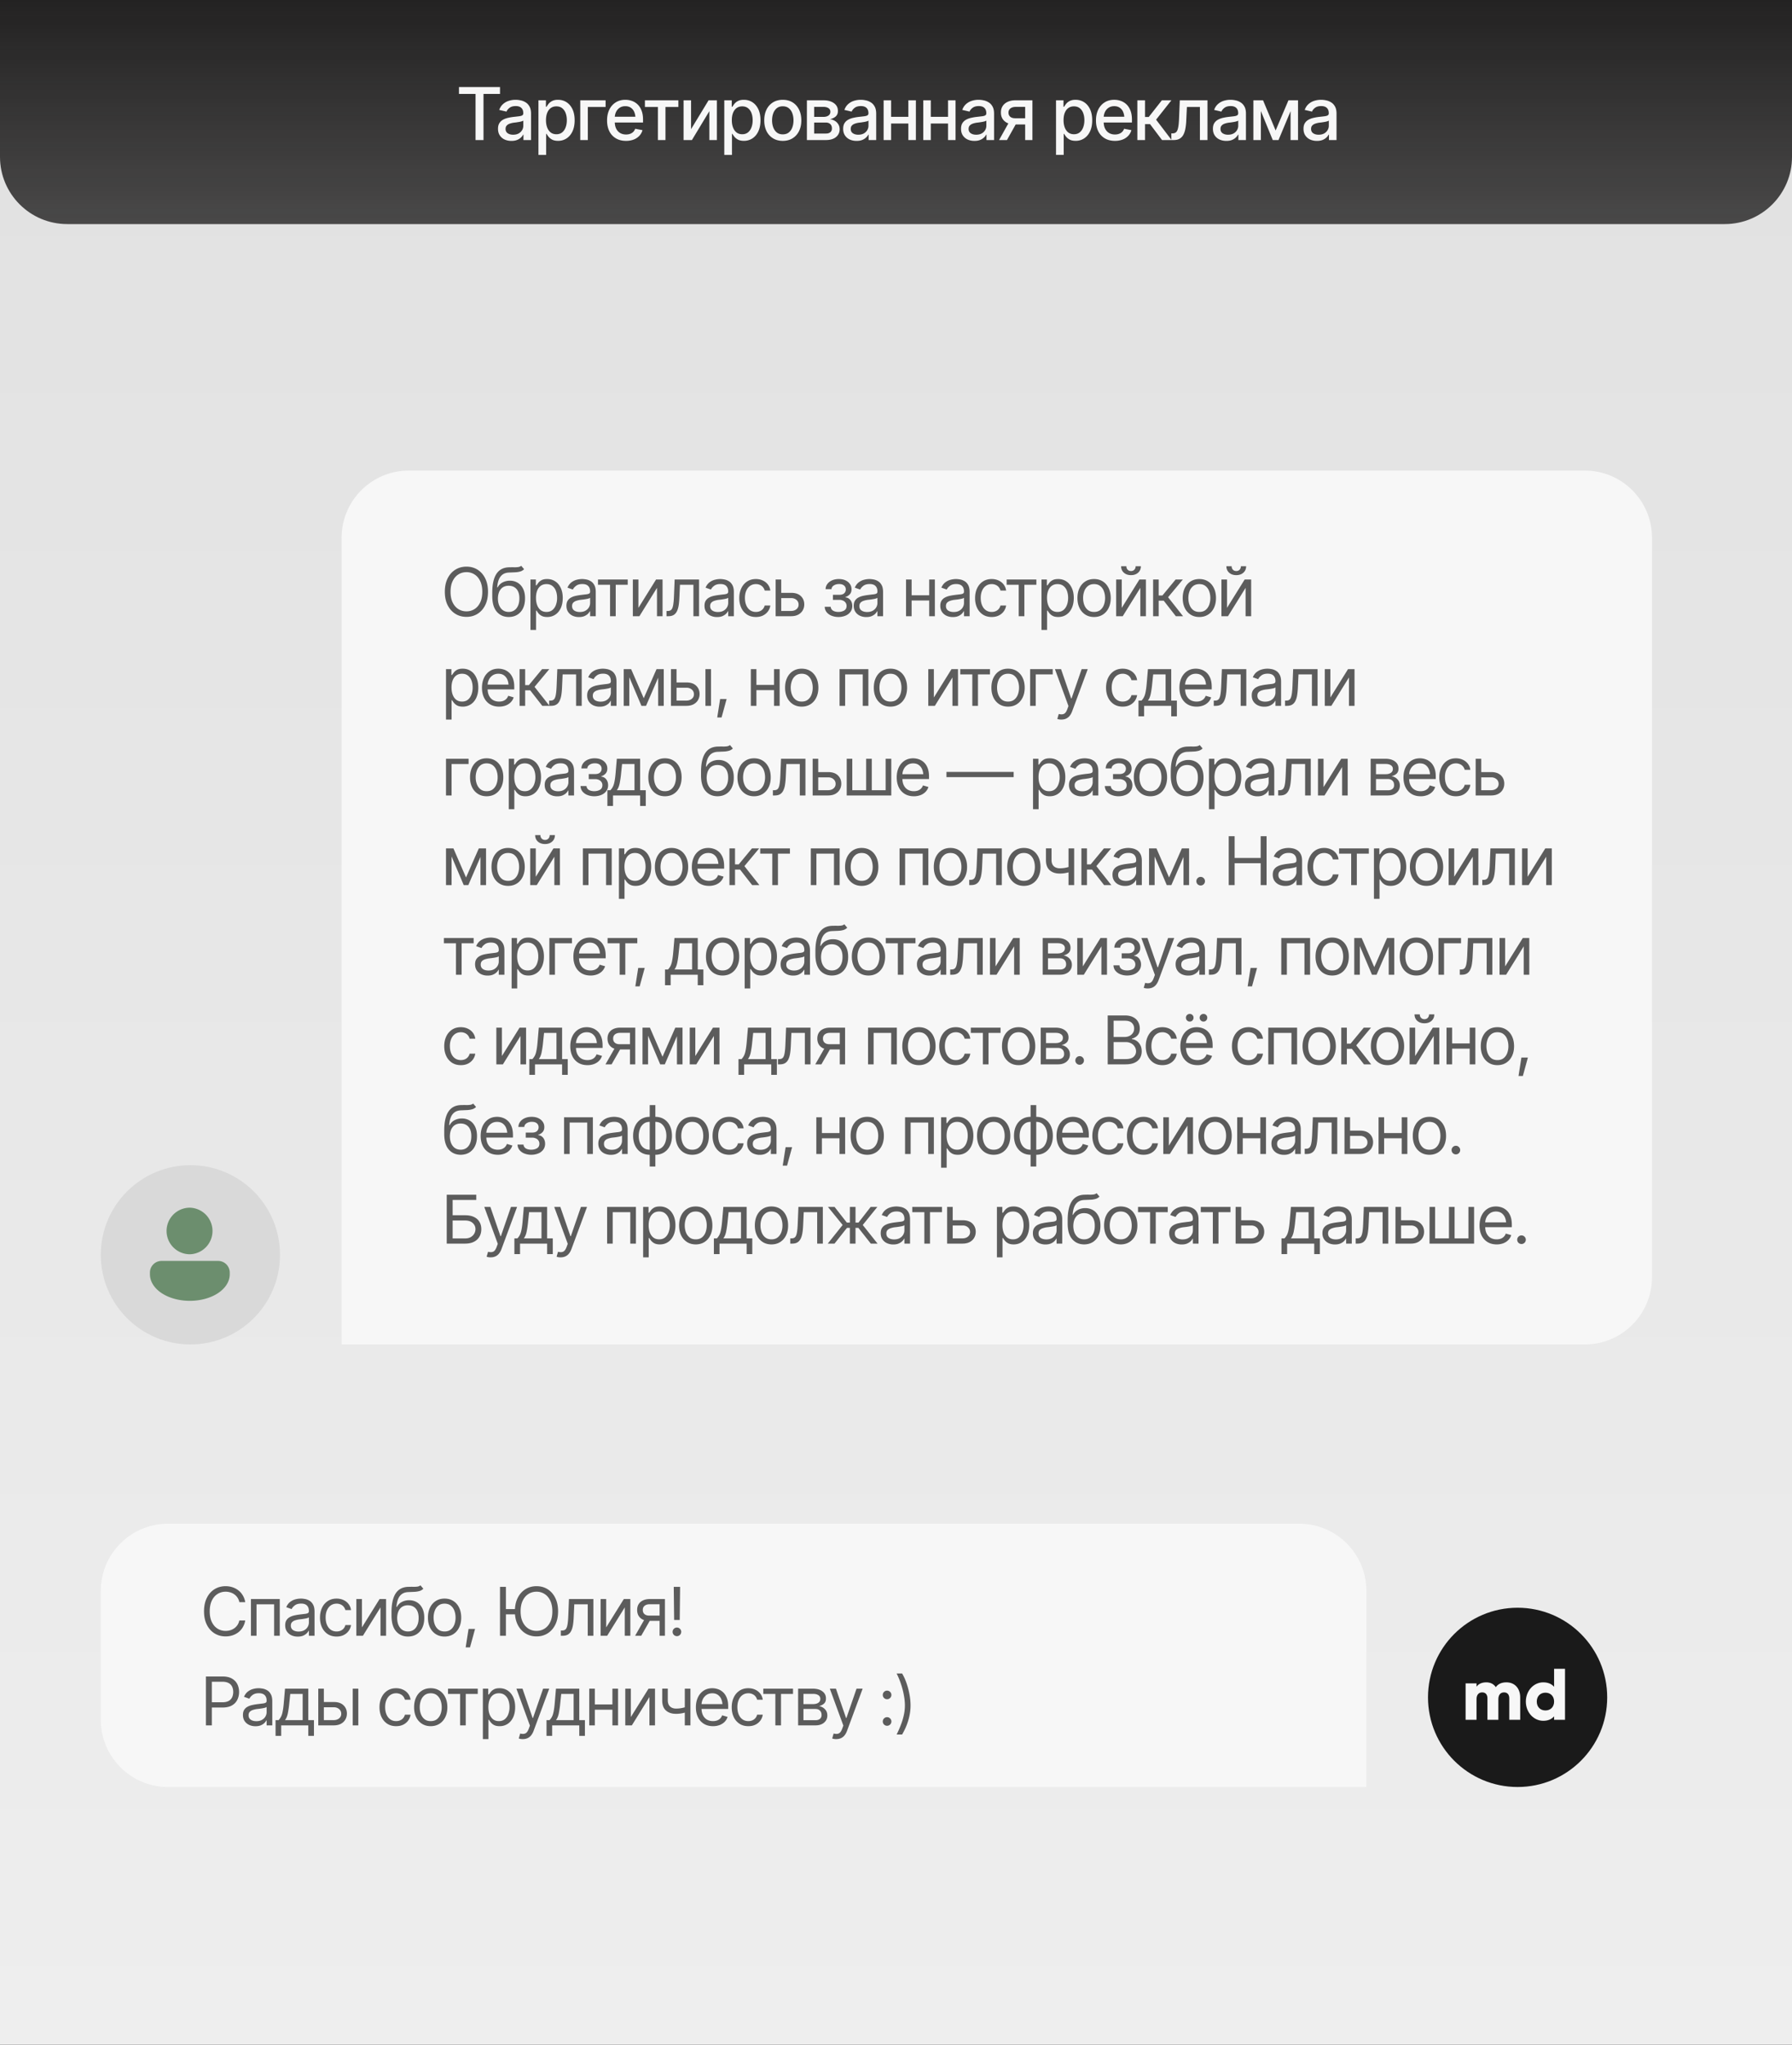
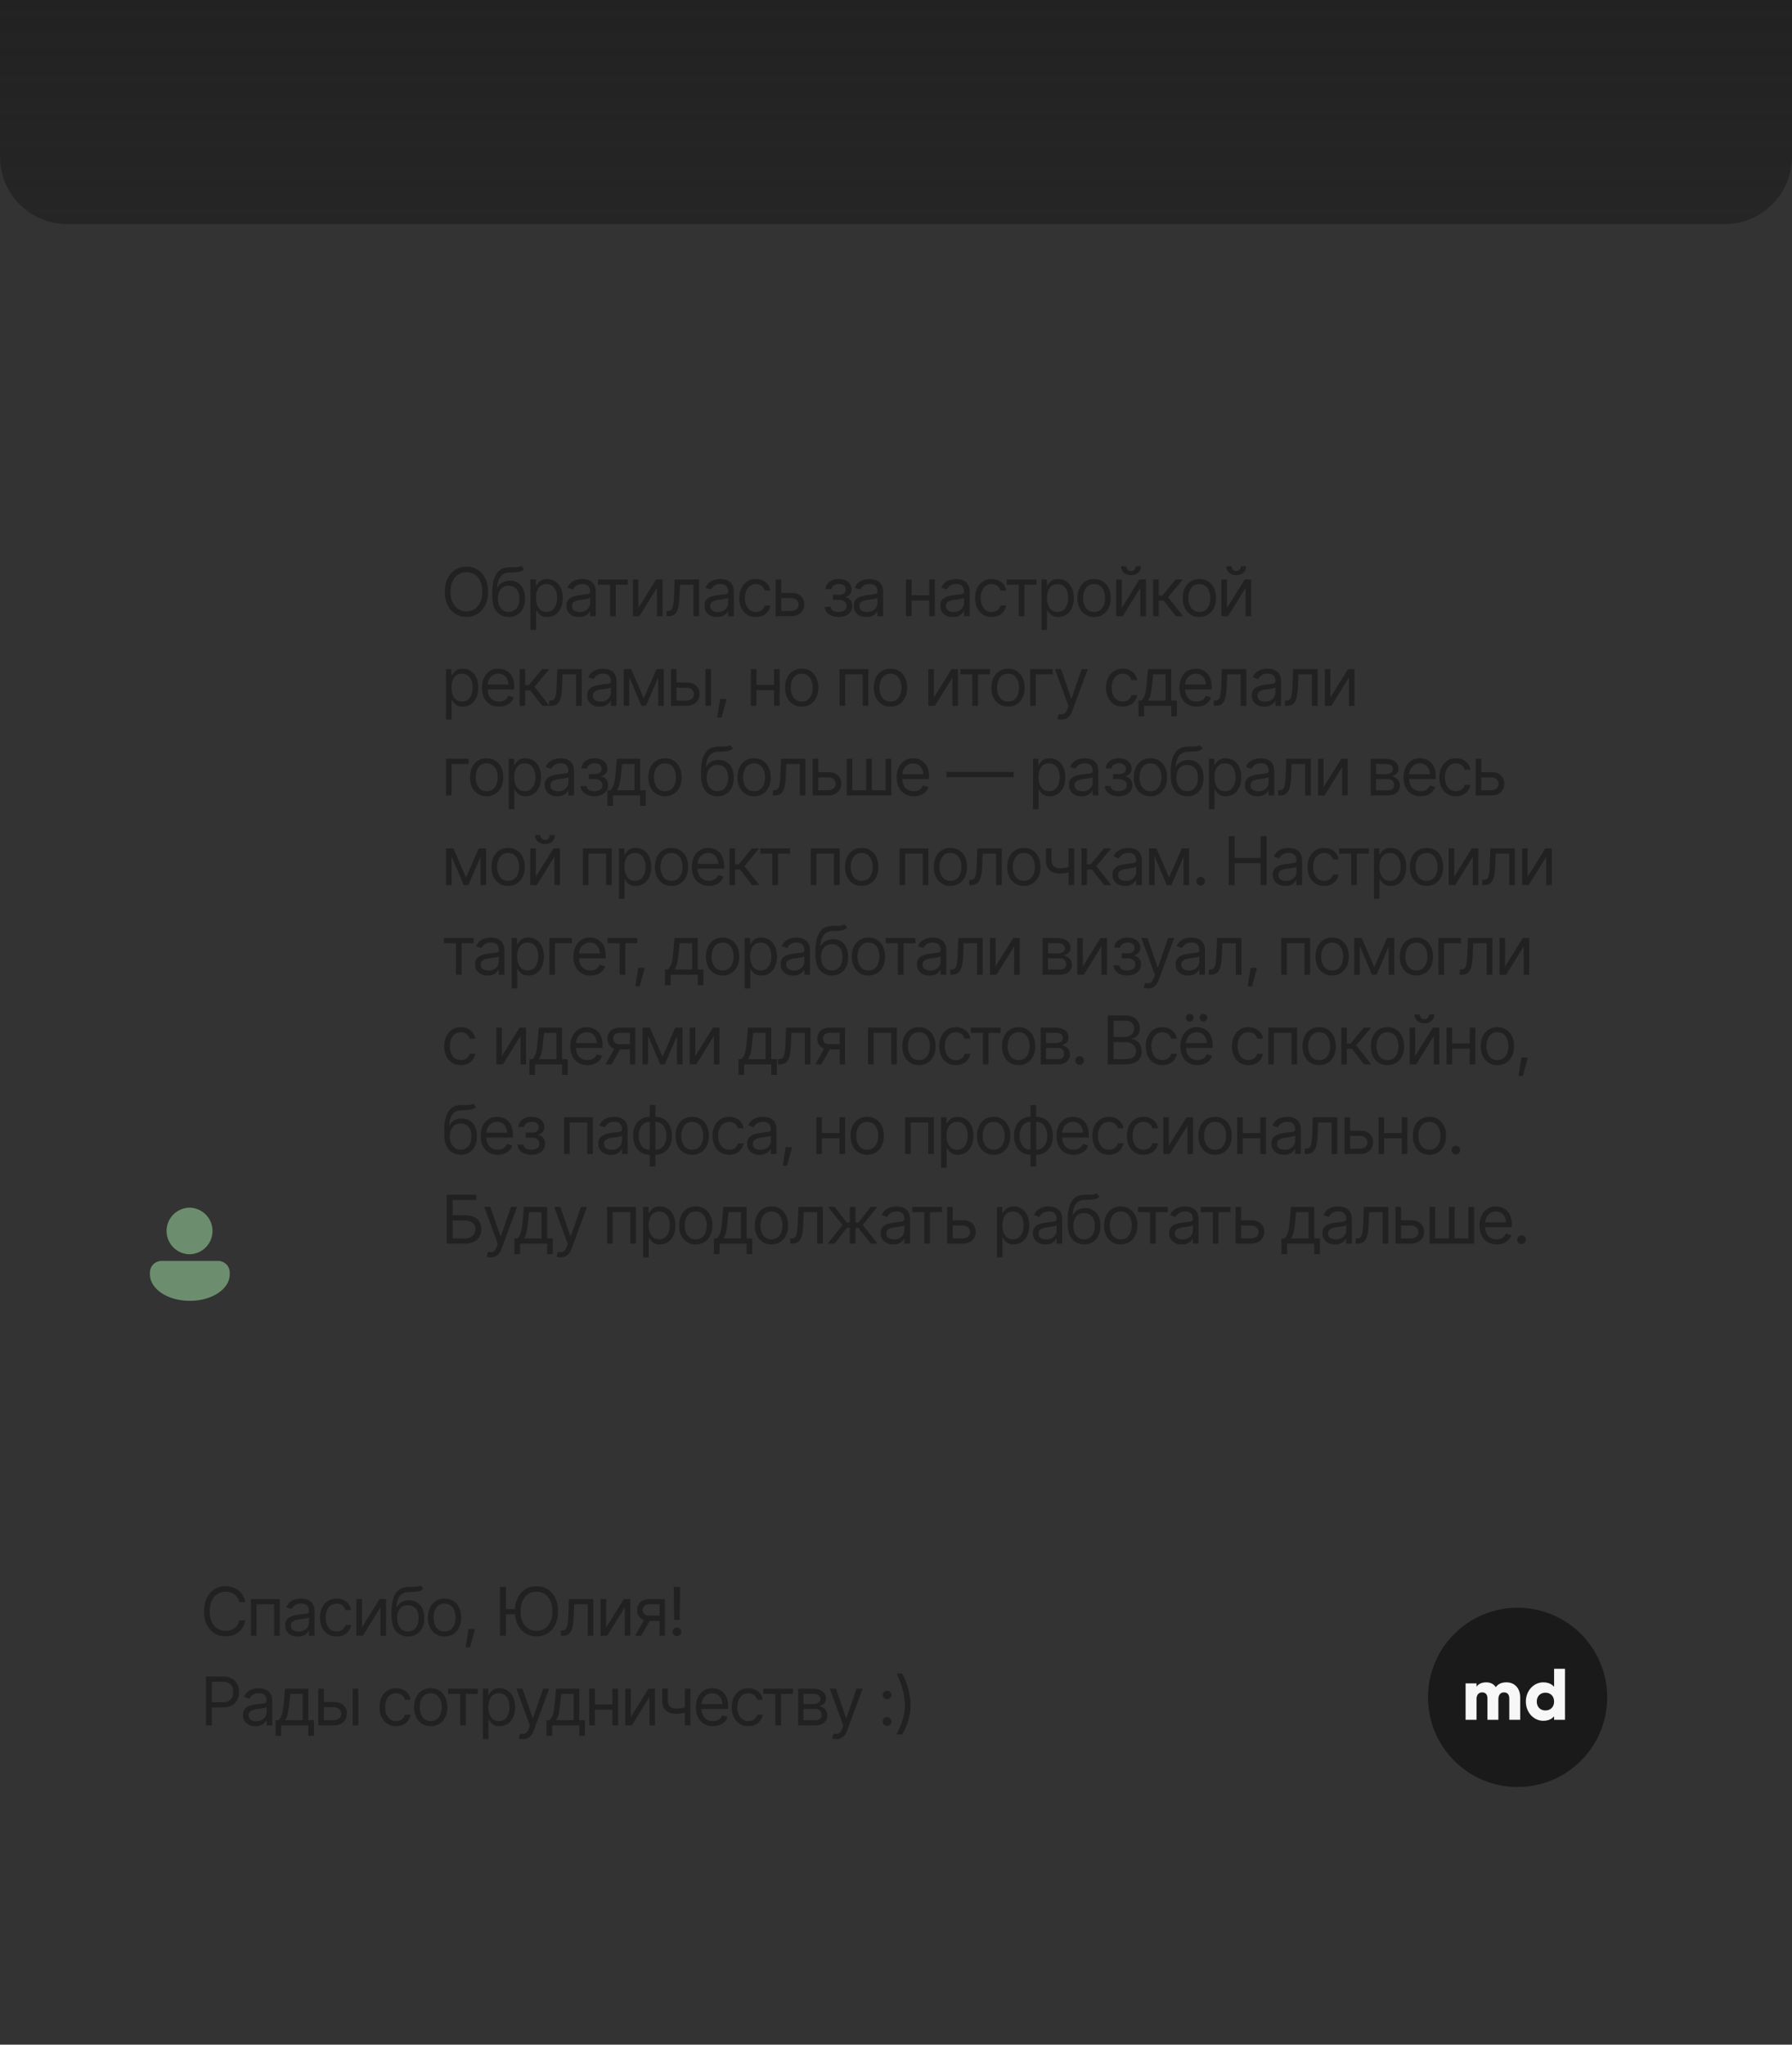
<svg xmlns="http://www.w3.org/2000/svg" width="320" height="365" fill="none">
  <rect width="100%" height="100%" fill="#333333" stroke="none" />
-   <path fill="url(#a)" d="M0 0h320v365H0z" />
  <path fill="url(#b)" d="M0 0h320v28c0 6.627-5.373 12-12 12H12C5.373 40 0 34.627 0 28z" />
-   <path fill="#F7F7F7" d="M81.96 16.767v-1.225h7.326v1.225H86.34V25h-1.422v-8.233zm9.37 8.385q-.673 0-1.22-.247a2.04 2.04 0 0 1-.862-.736q-.318-.483-.318-1.175 0-.603.229-.984.234-.387.628-.616.393-.228.876-.342t.99-.178q.642-.07 1.035-.12.394-.05.571-.16.184-.113.184-.361V20.2q0-.603-.342-.933-.337-.33-1.003-.33-.693 0-1.099.305-.399.298-.552.679l-1.301-.299q.235-.647.68-1.04.45-.4 1.028-.584a4 4 0 0 1 1.218-.184q.426 0 .902.101.475.096.895.362.425.26.692.749t.266 1.263V25h-1.352v-.971h-.05a1.9 1.9 0 0 1-.4.52 2.1 2.1 0 0 1-.686.432q-.42.171-1.01.171m.298-1.104q.578 0 .984-.222.406-.23.622-.597a1.5 1.5 0 0 0 .216-.78v-.921a.8.8 0 0 1-.286.133q-.21.063-.476.108-.267.044-.52.083-.255.031-.426.05-.4.058-.73.178-.33.114-.533.343-.197.222-.197.59 0 .514.381.775.381.26.965.26m4.526 3.605v-9.75h1.333v1.156h.114a5 5 0 0 1 .35-.515q.228-.292.634-.507.405-.222 1.06-.223.857 0 1.523.432.673.432 1.061 1.25.387.82.387 1.975 0 1.142-.381 1.968-.38.817-1.054 1.263a2.7 2.7 0 0 1-1.53.438q-.64 0-1.053-.216a2.1 2.1 0 0 1-.641-.514 4.4 4.4 0 0 1-.356-.515h-.076v3.758zm3.199-3.688q.615 0 1.028-.33t.622-.895q.216-.57.216-1.282 0-.704-.209-1.263a1.97 1.97 0 0 0-.622-.883q-.413-.323-1.035-.323-.603 0-1.016.31-.412.306-.628.864-.21.552-.21 1.295t.216 1.308.629.882q.419.318 1.009.317m8.792-6.062v1.194h-3.174V25h-1.352v-7.097zm3.643 7.243q-1.041 0-1.803-.45a3 3 0 0 1-1.174-1.27q-.406-.825-.406-1.924 0-1.09.4-1.923a3.1 3.1 0 0 1 1.136-1.295q.736-.47 1.726-.47.603 0 1.168.197.566.197 1.016.622.451.426.711 1.105.267.68.267 1.637v.496h-5.643v-1.035h4.932l-.641.343q0-.654-.204-1.156a1.7 1.7 0 0 0-.609-.78q-.4-.286-.997-.286-.596 0-1.021.286a1.86 1.86 0 0 0-.642.755 2.4 2.4 0 0 0-.222 1.028v.705q0 .73.254 1.238.254.507.705.774.457.267 1.06.267.393 0 .711-.115.324-.114.558-.342t.356-.565l1.307.247q-.158.572-.558 1.003a2.7 2.7 0 0 1-1.009.673 3.8 3.8 0 0 1-1.378.235m3.377-6.05v-1.193h5.973v1.194h-2.304V25h-1.352v-5.903zm8.239 3.962 3.13-5.155h1.485V25h-1.346v-5.16L123.557 25h-1.492v-7.097h1.339zm5.935 4.595v-9.75h1.333v1.156h.115q.126-.223.349-.515a1.95 1.95 0 0 1 .635-.507q.405-.222 1.06-.223.857 0 1.523.432.673.432 1.06 1.25.387.82.387 1.975 0 1.142-.381 1.968-.38.817-1.053 1.263a2.73 2.73 0 0 1-1.53.438q-.641 0-1.054-.216a2.1 2.1 0 0 1-.641-.514 4.4 4.4 0 0 1-.355-.515h-.077v3.758zm3.2-3.688q.615 0 1.028-.33.412-.33.622-.895.216-.57.216-1.282 0-.704-.21-1.263a1.96 1.96 0 0 0-.622-.883q-.413-.323-1.034-.323-.603 0-1.016.31-.413.306-.628.864-.21.552-.21 1.295t.216 1.308.628.882q.42.318 1.01.317m7.242 1.181q-.996 0-1.745-.457a3.1 3.1 0 0 1-1.156-1.282q-.406-.826-.406-1.917 0-1.105.406-1.93a3.1 3.1 0 0 1 1.156-1.288q.749-.457 1.745-.457 1.003 0 1.746.456.743.457 1.155 1.29.413.824.413 1.929 0 1.092-.413 1.917a3.1 3.1 0 0 1-1.155 1.282q-.743.457-1.746.457m0-1.162q.654 0 1.079-.342a2 2 0 0 0 .629-.908q.209-.572.209-1.244 0-.685-.209-1.257a2 2 0 0 0-.629-.914q-.425-.343-1.079-.343-.647 0-1.073.343a2.1 2.1 0 0 0-.628.914q-.21.57-.209 1.257 0 .672.209 1.244.21.565.628.908.426.342 1.073.342m4.31 1.016v-7.097h2.933q1.2.007 1.904.52.705.509.698 1.385.008.621-.393.983-.4.356-1.047.49.469.05.863.279.4.228.641.615.248.381.248.908 0 .564-.299 1.003a1.9 1.9 0 0 1-.838.673q-.546.24-1.326.241zm1.295-1.162h2.089q.507.007.799-.235.292-.247.286-.666.006-.495-.286-.774-.292-.285-.799-.286h-2.089zm0-2.97h1.651q.584-.007.914-.248a.77.77 0 0 0 .33-.666.72.72 0 0 0-.33-.642q-.338-.234-.927-.234h-1.638zm7.579 4.284q-.672 0-1.218-.247a2.04 2.04 0 0 1-.864-.736q-.317-.483-.317-1.175 0-.603.228-.984.235-.387.629-.616.393-.228.876-.342.482-.114.99-.178.64-.07 1.035-.12t.571-.16q.184-.113.184-.361V20.2q0-.603-.343-.933-.336-.33-1.003-.33-.692 0-1.098.305-.399.298-.552.679l-1.301-.299q.234-.647.679-1.04.45-.4 1.028-.584.585-.184 1.219-.184.426 0 .901.101a2.6 2.6 0 0 1 .895.362q.426.26.692.749.267.489.267 1.263V25h-1.352v-.971h-.051a1.9 1.9 0 0 1-.4.52 2.1 2.1 0 0 1-.685.432q-.42.171-1.01.171m.299-1.104q.577 0 .984-.222.406-.23.622-.597.215-.368.215-.78v-.921a.8.8 0 0 1-.285.133q-.21.063-.476.108-.267.044-.521.083-.254.031-.425.05-.4.058-.73.178-.33.114-.533.343-.197.222-.197.59 0 .514.381.775.38.26.965.26m9.324-3.193v1.193h-3.84v-1.193zm-3.459-2.952V25h-1.339v-7.097zm4.424 0V25h-1.345v-7.097zm6.119 2.952v1.193h-3.84v-1.193zm-3.459-2.952V25h-1.339v-7.097zm4.424 0V25h-1.345v-7.097zm3.377 7.25q-.673 0-1.219-.248a2.04 2.04 0 0 1-.863-.736q-.317-.483-.317-1.175 0-.603.228-.984.235-.387.629-.616.393-.228.876-.342.482-.114.99-.178.64-.07 1.035-.12.393-.05.571-.16.184-.113.184-.361V20.2q0-.603-.343-.933-.336-.33-1.003-.33-.692 0-1.098.305-.4.298-.552.679l-1.301-.299q.235-.647.679-1.04.45-.4 1.028-.584a4 4 0 0 1 1.219-.184q.425 0 .901.101a2.6 2.6 0 0 1 .895.362q.425.26.692.749t.267 1.263V25h-1.352v-.971h-.051a1.9 1.9 0 0 1-.4.52 2.1 2.1 0 0 1-.686.432q-.418.171-1.009.171m.298-1.105q.579 0 .984-.222.407-.23.622-.597.216-.368.216-.78v-.921a.8.8 0 0 1-.285.133q-.21.063-.476.108-.267.044-.521.083-.254.031-.425.05-.4.058-.73.178-.33.114-.533.343-.197.222-.197.59 0 .514.381.775.38.26.964.26m8.754.952v-5.916h-1.708q-.603.007-.939.286a.9.9 0 0 0-.33.736q-.007.45.305.73.31.273.876.273h2.189v1.117h-2.189q-.787 0-1.359-.26a2.02 2.02 0 0 1-.876-.743q-.304-.482-.298-1.136-.006-.667.311-1.155.317-.489.908-.756.59-.273 1.402-.273h3.003V25zm-4.659 0 1.999-3.586h1.416L179.816 25zm10.169 2.653v-9.75h1.333v1.156h.114q.127-.223.349-.515a1.95 1.95 0 0 1 .635-.507q.406-.222 1.06-.223.857 0 1.523.432.673.432 1.06 1.25.388.82.388 1.975 0 1.142-.381 1.968-.38.817-1.054 1.263a2.7 2.7 0 0 1-1.53.438q-.64 0-1.053-.216a2.1 2.1 0 0 1-.642-.514 4.5 4.5 0 0 1-.355-.515h-.076v3.758zm3.199-3.688q.615 0 1.028-.33t.622-.895q.216-.57.216-1.282 0-.704-.209-1.263a1.97 1.97 0 0 0-.622-.883q-.413-.323-1.035-.323-.603 0-1.016.31-.412.306-.628.864-.21.552-.21 1.295t.216 1.308.629.882q.418.318 1.009.317m7.319 1.181q-1.041 0-1.803-.45a3 3 0 0 1-1.174-1.27q-.407-.825-.407-1.924 0-1.09.4-1.923.406-.831 1.137-1.295.736-.47 1.726-.47.603 0 1.168.197t1.016.622q.45.426.711 1.105.266.68.266 1.637v.496h-5.643v-1.035h4.932l-.641.343q0-.654-.203-1.156a1.7 1.7 0 0 0-.609-.78q-.4-.286-.997-.286-.596 0-1.022.286-.419.285-.641.755a2.4 2.4 0 0 0-.222 1.028v.705q0 .73.254 1.238.254.507.704.774.457.267 1.06.267.394 0 .711-.115.324-.114.559-.342t.355-.565l1.308.247q-.159.572-.559 1.003a2.7 2.7 0 0 1-1.009.673 3.8 3.8 0 0 1-1.377.235m4.005-.146v-7.097h1.371v2.977h.667l2.342-2.977h1.701l-2.736 3.46L209.218 25h-1.714l-2.139-2.837h-.895V25zm6.075 0-.007-1.193h.248q.4-.007.628-.235.235-.235.35-.832.12-.597.158-1.688l.127-3.149h4.945V25h-1.352v-5.903h-2.323l-.115 2.418a10 10 0 0 1-.171 1.53q-.133.654-.393 1.092a1.7 1.7 0 0 1-.667.647q-.406.216-.99.216zm9.82.152q-.673 0-1.219-.247a2.03 2.03 0 0 1-.863-.736q-.318-.483-.318-1.175 0-.603.229-.984a1.75 1.75 0 0 1 .628-.616q.395-.228.876-.342.483-.114.99-.178.642-.07 1.035-.12t.571-.16q.184-.113.184-.361V20.2q0-.603-.342-.933-.337-.33-1.003-.33-.693 0-1.098.305-.4.298-.553.679l-1.301-.299q.235-.647.679-1.04a2.8 2.8 0 0 1 1.029-.584 4 4 0 0 1 1.218-.184q.425 0 .902.101.475.096.895.362.425.26.692.749t.266 1.263V25h-1.352v-.971h-.051a2.106 2.106 0 0 1-1.085.952q-.419.171-1.009.171m.298-1.104q.577 0 .984-.222.406-.23.622-.597.216-.368.216-.78v-.921a.8.8 0 0 1-.286.133q-.21.063-.476.108-.267.044-.52.083-.254.031-.426.05-.4.058-.73.178-.33.114-.533.343-.197.222-.197.59 0 .514.381.775.381.26.965.26m8.5-.755 2.291-5.39h1.187L228.306 25h-1.029l-2.907-7.097h1.174zm-2.635-5.39V25h-1.339v-7.097zM230.458 25v-7.097h1.333V25zm4.709.152q-.672 0-1.218-.247a2.04 2.04 0 0 1-.864-.736q-.317-.483-.317-1.175 0-.603.229-.984a1.75 1.75 0 0 1 .628-.616q.393-.228.876-.342t.99-.178q.642-.07 1.035-.12.394-.05.571-.16.184-.113.184-.361V20.2q0-.603-.343-.933-.336-.33-1.002-.33-.693 0-1.099.305-.399.298-.552.679l-1.301-.299q.235-.647.679-1.04a2.8 2.8 0 0 1 1.028-.584q.585-.184 1.219-.184.425 0 .902.101.475.096.895.362.425.26.691.749.267.489.267 1.263V25h-1.352v-.971h-.051a2.106 2.106 0 0 1-1.085.952q-.42.171-1.01.171m.299-1.104q.577 0 .984-.222.406-.23.622-.597.216-.368.216-.78v-.921a.8.8 0 0 1-.286.133q-.21.063-.476.108-.266.044-.521.083-.254.031-.425.05-.4.058-.73.178-.33.114-.533.343-.197.222-.197.59 0 .514.381.775.38.26.965.26M18 284c0-6.627 5.373-12 12-12h202c6.627 0 12 5.373 12 12v35H30c-6.627 0-12-5.373-12-12z" />
-   <circle cx="34" cy="224" r="16" fill="#D9D9D9" />
  <circle cx="271" cy="303" r="16" fill="#1A1A1A" />
  <path fill="#F7F7F7" d="M268.995 300.318c1.495 0 2.47 1.066 2.47 2.691V307h-1.95v-3.822c0-.65-.312-1.066-.936-1.066-.65 0-1.014.455-1.014 1.222V307h-1.95v-3.822c0-.65-.312-1.066-.936-1.066-.65 0-1.014.455-1.014 1.222V307h-1.95v-6.5h1.95v.598c.299-.442.871-.78 1.742-.78.767 0 1.339.312 1.703.858.364-.52.962-.858 1.885-.858m8.522-2.418h1.95v9.1h-1.95v-.611c-.429.494-1.066.793-1.937.793-1.703 0-3.107-1.495-3.107-3.432s1.404-3.432 3.107-3.432c.871 0 1.508.299 1.937.793zm-1.547 7.436c.897 0 1.547-.611 1.547-1.586s-.65-1.586-1.547-1.586-1.547.611-1.547 1.586.65 1.586 1.547 1.586" />
  <path fill="#6C8E6E" d="M33.9 223.9a4.158 4.158 0 0 0 0-8.313 4.154 4.154 0 0 0-4.156 4.157A4.16 4.16 0 0 0 33.9 223.9m-5.047 1.187a2.077 2.077 0 0 0-2.078 2.079v.296c0 1.421.904 2.623 2.188 3.44 1.29.822 3.038 1.31 4.937 1.31s3.645-.488 4.937-1.31c1.284-.817 2.188-2.019 2.188-3.44v-.296a2.08 2.08 0 0 0-2.078-2.079z" />
  <path fill="#1A1A1A" fill-opacity=".7" d="M40.29 292.117q-1.114 0-1.987-.545-.874-.545-1.371-1.547-.498-1.007-.498-2.384 0-1.383.498-2.391t1.37-1.553 1.987-.545q.657 0 1.236.194.587.193 1.055.562.469.363.78.897.315.527.433 1.195h-1.055a2.2 2.2 0 0 0-.89-1.383 2.3 2.3 0 0 0-.727-.357 2.8 2.8 0 0 0-.832-.123q-.79 0-1.436.404-.645.399-1.025 1.184-.375.779-.375 1.916 0 1.13.375 1.91.381.779 1.025 1.183.645.399 1.436.399.434 0 .832-.117.399-.123.727-.358.334-.24.562-.586.234-.346.328-.802h1.055a3.5 3.5 0 0 1-.434 1.201q-.31.527-.779.896a3.5 3.5 0 0 1-1.055.557 3.9 3.9 0 0 1-1.236.193m4.523-.117v-6.551h5.144V292h-1.008v-5.613h-3.14V292zm8.355.152q-.621 0-1.13-.234-.51-.24-.81-.691-.298-.452-.298-1.09 0-.563.222-.908a1.57 1.57 0 0 1 .592-.551q.376-.206.82-.305.452-.1.909-.158.597-.076.967-.117.375-.042.544-.141.177-.1.176-.34v-.035q0-.627-.345-.973-.34-.351-1.038-.351-.714 0-1.125.316-.41.31-.574.668l-.96-.34q.257-.598.685-.931.433-.334.937-.469.51-.135 1.002-.135.316 0 .727.076.41.07.797.305.392.228.644.697.258.463.258 1.243V292H55.16v-.891h-.047q-.1.211-.34.457a2.1 2.1 0 0 1-.638.416q-.393.17-.967.17m.152-.902q.599 0 1.008-.234t.621-.604q.21-.375.211-.779v-.926q-.065.077-.281.141-.21.059-.492.105-.276.047-.54.082l-.421.047a4 4 0 0 0-.733.17 1.3 1.3 0 0 0-.55.334q-.206.223-.206.609 0 .522.387.791.393.264.996.264m6.785.891q-.913 0-1.582-.434a2.9 2.9 0 0 1-1.025-1.201q-.357-.762-.357-1.74 0-1.002.369-1.764a2.9 2.9 0 0 1 1.031-1.201q.668-.434 1.553-.434.69 0 1.242.258.557.252.908.715.357.463.44 1.078h-1.008a1.6 1.6 0 0 0-.276-.563 1.4 1.4 0 0 0-.527-.421 1.7 1.7 0 0 0-.767-.164q-.586 0-1.026.304t-.685.862q-.247.55-.247 1.294 0 .756.24 1.325.24.562.68.873.445.31 1.038.31.591 0 1.013-.304.422-.311.557-.844h1.008a2.3 2.3 0 0 1-.422 1.043 2.4 2.4 0 0 1-.885.738q-.545.27-1.272.27m4.524-1.629 3.152-5.063h1.16V292h-.996v-5.062L64.805 292h-1.172v-6.551h.996zM75.082 283l.516.609q-.3.293-.692.411a4 4 0 0 1-.89.14q-.493.024-1.102.047-.68.024-1.125.334-.445.305-.691.885-.24.58-.305 1.429h.082q.328-.614.914-.902a2.8 2.8 0 0 1 1.266-.293q.767 0 1.377.358.615.357.972 1.06.364.704.358 1.734.006 1.026-.358 1.776a2.7 2.7 0 0 1-1.02 1.148q-.656.399-1.528.405-1.325-.006-2.133-.938-.803-.937-.809-2.754v-.691q.006-2.192.744-3.317.744-1.13 2.244-1.171.528-.018.938-.006.415.006.72-.041.311-.048.522-.223m-2.226 8.238q.591-.006 1.013-.299.428-.299.656-.843.235-.545.229-1.284.006-.714-.229-1.218a1.7 1.7 0 0 0-.662-.768q-.428-.264-1.031-.264-.44 0-.791.153-.346.146-.592.439a2 2 0 0 0-.38.703q-.136.417-.147.955 0 1.096.516 1.758.515.663 1.418.668m6.527.903q-.885 0-1.553-.422a2.85 2.85 0 0 1-1.043-1.184q-.369-.762-.369-1.769 0-1.026.37-1.787.375-.768 1.042-1.19.668-.422 1.553-.422.89 0 1.558.422.669.422 1.043 1.19.375.76.375 1.787 0 1.007-.375 1.769-.374.762-1.043 1.184-.667.422-1.558.422m0-.903q.68 0 1.113-.345.434-.346.645-.909.21-.569.21-1.218 0-.663-.21-1.231a2.06 2.06 0 0 0-.645-.914q-.433-.351-1.113-.351-.668 0-1.102.351a2.06 2.06 0 0 0-.644.914 3.5 3.5 0 0 0-.211 1.231q0 .65.21 1.218.212.563.645.909.434.345 1.102.345m3.773 2.836.516-3.293h1.16l-.902 3.293zm9.094-6.832v.938h-2.672v-.938zm-1.91-3.972V292h-1.055v-8.73zm5.467 8.847q-1.114 0-1.987-.545-.872-.545-1.377-1.547-.498-1.007-.498-2.384 0-1.383.498-2.391.504-1.008 1.377-1.553.874-.545 1.987-.545 1.119 0 1.986.545t1.365 1.553.498 2.391q0 1.377-.498 2.384-.498 1.002-1.365 1.547-.867.546-1.986.545m0-.984q.79 0 1.43-.399.644-.404 1.019-1.183.38-.78.38-1.91 0-1.137-.38-1.916-.375-.785-1.02-1.184a2.6 2.6 0 0 0-1.43-.404q-.79 0-1.435.404-.645.399-1.025 1.184-.381.779-.381 1.916 0 1.13.38 1.91.382.779 1.026 1.183.645.399 1.436.399m4.341.867v-.938h.235q.397 0 .621-.216.222-.223.328-.809.111-.586.152-1.682l.118-2.906h4.359V292h-1.008v-5.613h-2.402l-.106 2.343q-.035.803-.14 1.418-.106.61-.328 1.026a1.5 1.5 0 0 1-.581.621q-.362.205-.908.205zm8.098-1.488 3.152-5.063h1.161V292h-.997v-5.062l-3.14 5.062h-1.172v-6.551h.996zm9.539 1.488v-5.625h-1.746q-.586 0-.926.275-.333.27-.328.745-.006.468.299.738.304.269.838.269h2.109v.938h-2.109q-.667 0-1.149-.235a1.7 1.7 0 0 1-.738-.667q-.258-.44-.258-1.043 0-.605.27-1.038.275-.433.779-.668.51-.24 1.213-.24h2.695V292zm-4.371 0 1.863-3.258h1.09L114.504 292zm6.967-2.812-.07-5.918h1.136l-.07 5.918zm.498 2.882a.757.757 0 0 1-.768-.767q0-.317.223-.539a.74.74 0 0 1 .545-.229q.317 0 .539.229a.73.73 0 0 1 .228.539.75.75 0 0 1-.228.545.73.73 0 0 1-.539.222M36.773 308v-8.73h2.954q1.025 0 1.675.369.657.369.973.996t.316 1.4q0 .768-.316 1.401-.311.632-.967 1.007-.65.369-1.67.369h-2.11v-.937h2.075q.703 0 1.131-.24a1.44 1.44 0 0 0 .621-.656q.193-.422.193-.944 0-.527-.193-.937a1.4 1.4 0 0 0-.627-.651q-.428-.24-1.137-.24h-1.863V308zm8.848.152q-.62 0-1.13-.234-.51-.24-.81-.691-.298-.452-.298-1.09 0-.563.222-.908a1.57 1.57 0 0 1 .592-.551q.376-.206.82-.305.451-.1.909-.158.597-.076.967-.117.375-.042.544-.141.177-.1.176-.34v-.035q0-.627-.345-.973-.34-.351-1.038-.351-.714 0-1.124.316-.41.31-.575.668l-.96-.34q.257-.598.685-.931.433-.334.937-.469.51-.135 1.002-.135.316 0 .727.076.41.07.797.305.392.228.644.697.258.463.258 1.243V308h-1.008v-.891h-.047q-.1.211-.34.457-.24.241-.638.416-.393.17-.967.17m.152-.902q.598 0 1.008-.234t.621-.604q.211-.375.211-.779v-.926q-.064.077-.281.141-.21.059-.492.105-.275.047-.54.082l-.421.047a4 4 0 0 0-.732.17 1.3 1.3 0 0 0-.551.334q-.205.223-.205.609 0 .522.386.791.393.264.996.264m3.434 2.625v-2.813h.54q.198-.21.345-.451.151-.24.258-.574.105-.34.181-.82.083-.481.14-1.166l.224-2.602h4.16v5.613h1.008v2.813h-1.008V308h-4.84v1.875zm1.688-2.813h3.152v-4.675h-2.215l-.176 1.664a17 17 0 0 1-.258 1.793q-.158.767-.504 1.218m6.808-3.234h1.875q1.149-.005 1.758.58.61.586.61 1.483 0 .585-.276 1.066-.27.474-.797.762-.527.28-1.295.281h-2.742v-6.551h.996v5.613h1.746q.592 0 .973-.31.386-.316.386-.814 0-.522-.386-.85-.38-.328-.973-.322h-1.875zM62.988 308v-6.551h.996V308zm7.746.141q-.913 0-1.582-.434a2.9 2.9 0 0 1-1.025-1.201q-.358-.762-.358-1.74 0-1.002.37-1.764a2.9 2.9 0 0 1 1.03-1.201q.669-.434 1.554-.434.69 0 1.242.258.556.252.908.715.357.463.44 1.078h-1.008a1.6 1.6 0 0 0-.276-.563 1.4 1.4 0 0 0-.527-.421 1.7 1.7 0 0 0-.768-.164q-.585 0-1.025.304t-.686.862q-.246.55-.246 1.294 0 .756.24 1.325.24.562.68.873.446.31 1.037.31.593 0 1.014-.304.422-.311.557-.844h1.007a2.3 2.3 0 0 1-.421 1.043 2.4 2.4 0 0 1-.885.738q-.544.27-1.272.27m6.176 0q-.885 0-1.553-.422a2.85 2.85 0 0 1-1.043-1.184q-.369-.762-.369-1.769 0-1.026.37-1.787.375-.768 1.042-1.19.668-.422 1.553-.422.89 0 1.559.422t1.043 1.19q.375.76.375 1.787 0 1.007-.375 1.769t-1.043 1.184q-.669.422-1.559.422m0-.903q.68 0 1.113-.345.434-.346.645-.909.21-.569.21-1.218 0-.663-.21-1.231a2.06 2.06 0 0 0-.645-.914q-.433-.351-1.113-.351-.667 0-1.101.351-.434.346-.645.914-.21.568-.21 1.231 0 .65.21 1.218.21.563.645.909.433.345 1.101.345m3.094-4.851v-.938h5.308v.938h-2.144V308H82.16v-5.613zm6.223 8.062v-9h.96v1.043h.118a8 8 0 0 1 .31-.433q.2-.27.575-.481t1.013-.211q.825 0 1.453.416.627.41.979 1.172.357.756.357 1.787 0 1.038-.351 1.805-.352.761-.979 1.178a2.56 2.56 0 0 1-1.447.416q-.627 0-1.008-.211a1.9 1.9 0 0 1-.586-.487 8 8 0 0 1-.316-.451h-.082v3.457zm2.859-3.211q.627 0 1.049-.334a2.05 2.05 0 0 0 .633-.908 3.5 3.5 0 0 0 .216-1.266q0-.69-.21-1.248a1.97 1.97 0 0 0-.633-.884q-.417-.328-1.055-.328-.615 0-1.031.31-.417.305-.633.861-.21.551-.211 1.289 0 .739.217 1.307.216.563.633.885.421.316 1.025.316m4.289 3.211a2 2 0 0 1-.457-.035 1.3 1.3 0 0 1-.281-.082l.257-.879.1.024q.504.117.844-.053.345-.165.603-.873l.188-.516-2.414-6.586h1.09l1.804 5.227h.07l1.805-5.227h1.09l-2.777 7.5a2.9 2.9 0 0 1-.463.844 1.7 1.7 0 0 1-.639.492q-.363.164-.82.164m4.219-.574v-2.813h.539q.2-.21.346-.451.152-.24.257-.574.105-.34.182-.82.082-.481.14-1.166l.223-2.602h4.16v5.613h1.008v2.813h-1.008V308h-4.84v1.875zm1.687-2.813h3.153v-4.675h-2.215l-.176 1.664a17 17 0 0 1-.258 1.793q-.157.767-.504 1.218m10.313-2.8v.937h-3.61v-.937zm-3.375-2.813V308h-.996v-6.551zm4.148 0V308h-1.008v-6.551zm2.285 5.063 3.153-5.063h1.16V308h-.996v-5.062L112.828 308h-1.172v-6.551h.996zm10.641-5.063V308h-1.008v-6.551zm-.387 3.129v.938q-.34.123-.679.222a5.6 5.6 0 0 1-1.524.2q-1.113 0-1.787-.598-.668-.603-.662-1.805v-2.097h.996v2.097q.006.498.193.826.194.322.522.481.329.158.738.158a5.2 5.2 0 0 0 1.154-.117q.522-.117 1.049-.305m4.418 3.563q-.944 0-1.635-.422a2.8 2.8 0 0 1-1.054-1.178q-.369-.762-.369-1.764 0-1.008.363-1.775a2.9 2.9 0 0 1 1.019-1.201q.662-.434 1.547-.434.51 0 1.014.17t.914.551q.416.381.662 1.008.246.626.246 1.541v.433h-5.051v-.867h4.506l-.463.328q0-.656-.205-1.166a1.77 1.77 0 0 0-.615-.803q-.404-.292-1.008-.292-.603 0-1.037.298a1.93 1.93 0 0 0-.656.768 2.3 2.3 0 0 0-.229 1.019v.575q0 .744.258 1.259.258.516.721.786.463.263 1.072.263.393 0 .715-.111.322-.117.557-.346.234-.234.357-.574l.973.281a2.15 2.15 0 0 1-.516.867q-.357.37-.89.581a3.3 3.3 0 0 1-1.196.205m6.305 0q-.914 0-1.582-.434a2.9 2.9 0 0 1-1.026-1.201q-.357-.762-.357-1.74 0-1.002.369-1.764.37-.768 1.031-1.201.668-.434 1.553-.434.692 0 1.242.258.556.252.909.715.357.463.439 1.078h-1.008a1.6 1.6 0 0 0-.275-.563 1.4 1.4 0 0 0-.528-.421 1.66 1.66 0 0 0-.767-.164q-.587 0-1.025.304-.44.304-.686.862-.246.55-.246 1.294 0 .756.24 1.325.24.562.68.873.445.31 1.037.31t1.014-.304q.421-.311.556-.844h1.008a2.3 2.3 0 0 1-.422 1.043 2.4 2.4 0 0 1-.885.738q-.545.27-1.271.27m2.672-5.754v-.938h5.308v.938h-2.144V308h-1.008v-5.613zm6.222 5.613v-6.551h2.672q1.055.006 1.676.487.627.474.621 1.259.006.598-.351.92a1.9 1.9 0 0 1-.903.44q.358.053.698.257.345.206.574.563.228.351.228.867 0 .504-.258.903a1.75 1.75 0 0 1-.732.626q-.474.23-1.143.229zm.95-.926h2.132q.516.006.809-.24.299-.246.293-.674.006-.51-.293-.797-.293-.293-.809-.293h-2.132zm0-2.871h1.722q.604-.006.95-.252a.79.79 0 0 0 .339-.685.73.73 0 0 0-.339-.651q-.346-.24-.95-.24h-1.722zm5.871 6.246a2 2 0 0 1-.457-.035 1.3 1.3 0 0 1-.282-.082l.258-.879.1.024q.504.117.844-.053.345-.165.603-.873l.188-.516-2.414-6.586h1.089l1.805 5.227h.07l1.805-5.227h1.09l-2.777 7.5q-.188.51-.463.844a1.7 1.7 0 0 1-.639.492q-.363.164-.82.164m9.064-2.379a.756.756 0 0 1-.767-.767q0-.317.222-.539a.74.74 0 0 1 .545-.229q.317 0 .539.229a.72.72 0 0 1 .229.539.74.74 0 0 1-.229.545.73.73 0 0 1-.539.222m0-4.74a.75.75 0 0 1-.545-.223.75.75 0 0 1-.222-.545q0-.315.222-.539a.75.75 0 0 1 .545-.228q.317 0 .539.228a.73.73 0 0 1 .229.539.74.74 0 0 1-.229.545.73.73 0 0 1-.539.223m1.705 6.305q.516-1.055.838-1.946a11 11 0 0 0 .481-1.687 8 8 0 0 0 .158-1.559q0-.85-.182-1.816a14.5 14.5 0 0 0-.504-1.969 14 14 0 0 0-.791-1.922h.973q.446.727.785 1.705.34.974.533 2.016.194 1.043.194 1.986 0 1.29-.387 2.608-.381 1.318-1.125 2.584z" />
-   <path fill="#F7F7F7" d="M61 96c0-6.627 5.373-12 12-12h210c6.627 0 12 5.373 12 12v132c0 6.627-5.373 12-12 12H61z" />
  <path fill="#1A1A1A" fill-opacity=".7" d="M83.295 110.117q-1.113 0-1.986-.545t-1.377-1.547q-.498-1.007-.498-2.384 0-1.383.498-2.391.504-1.007 1.377-1.553.873-.545 1.986-.545 1.119 0 1.986.545.867.546 1.365 1.553.498 1.008.498 2.391 0 1.377-.498 2.384-.498 1.002-1.365 1.547t-1.986.545m0-.984q.79 0 1.43-.399.645-.404 1.02-1.183.38-.78.38-1.91 0-1.137-.38-1.916-.375-.786-1.02-1.184a2.6 2.6 0 0 0-1.43-.404q-.79 0-1.436.404-.644.398-1.025 1.184-.38.779-.38 1.916 0 1.13.38 1.91.381.779 1.025 1.183.645.399 1.436.399m9.78-8.133.515.609q-.3.293-.692.411a4 4 0 0 1-.89.14q-.492.024-1.102.047-.68.024-1.125.334-.445.305-.691.885-.24.58-.305 1.429h.082q.329-.614.914-.902a2.8 2.8 0 0 1 1.266-.293q.767 0 1.377.358.615.357.972 1.06.364.703.358 1.734.006 1.026-.358 1.776a2.7 2.7 0 0 1-1.019 1.148q-.656.399-1.53.405-1.323-.006-2.132-.938-.803-.937-.809-2.754v-.691q.006-2.192.744-3.317.744-1.13 2.244-1.171.528-.018.938-.006.416.006.72-.041.312-.048.522-.223m-2.227 8.238q.591-.005 1.013-.299.428-.299.657-.843.234-.545.228-1.284.006-.714-.228-1.218a1.7 1.7 0 0 0-.662-.768q-.429-.264-1.032-.264-.44 0-.79.153-.346.146-.593.439a2 2 0 0 0-.38.703q-.136.417-.147.955 0 1.096.516 1.758.515.662 1.418.668m3.879 3.211v-9h.96v1.043h.118a8 8 0 0 1 .31-.433q.2-.27.575-.481t1.013-.211q.825 0 1.453.416.627.41.979 1.172.357.756.357 1.787 0 1.037-.351 1.805-.352.761-.979 1.178a2.56 2.56 0 0 1-1.447.416q-.627 0-1.008-.211a1.9 1.9 0 0 1-.586-.487 8 8 0 0 1-.316-.451h-.082v3.457zm2.859-3.211q.627 0 1.049-.334a2.05 2.05 0 0 0 .633-.908 3.5 3.5 0 0 0 .216-1.266q0-.69-.21-1.248a1.97 1.97 0 0 0-.633-.884q-.417-.328-1.055-.328-.615 0-1.031.31-.417.305-.633.861-.21.552-.211 1.289 0 .739.217 1.307.216.563.633.885.421.316 1.025.316m5.801.914a2.7 2.7 0 0 1-1.131-.234q-.51-.24-.809-.691-.299-.452-.299-1.09 0-.563.223-.908.223-.352.592-.551.375-.206.82-.305.452-.1.908-.158.598-.077.967-.117.375-.042.545-.141.176-.1.176-.34v-.035q0-.627-.346-.973-.34-.351-1.037-.351-.714 0-1.125.316-.41.31-.574.668l-.961-.34q.258-.597.685-.931.434-.334.938-.469.51-.135 1.002-.135.316 0 .727.076.41.07.796.305.393.229.645.697.258.463.258 1.243V110h-1.008v-.891h-.047q-.1.211-.34.457-.24.241-.638.416-.393.17-.967.17m.152-.902q.598 0 1.008-.234t.621-.604q.211-.375.211-.779v-.926q-.065.076-.281.141a5 5 0 0 1-.493.105 15 15 0 0 1-.539.082l-.421.047a4 4 0 0 0-.733.17q-.34.111-.551.334-.204.223-.205.609 0 .522.387.791.393.264.996.264m3.246-4.863v-.938h5.309v.938h-2.145V110h-1.008v-5.613zm7.219 4.125 3.152-5.063h1.16V110h-.996v-5.062L114.18 110h-1.172v-6.551h.996zM119.02 110v-.938h.234q.399 0 .621-.216.222-.223.328-.809.111-.586.152-1.682l.118-2.906h4.359V110h-1.008v-5.613h-2.402l-.106 2.343q-.035.803-.14 1.418-.106.61-.328 1.026-.217.41-.58.621-.364.205-.909.205zm9.023.152a2.7 2.7 0 0 1-1.131-.234 1.94 1.94 0 0 1-.808-.691q-.3-.452-.299-1.09 0-.563.222-.908.223-.352.592-.551.375-.206.82-.305.452-.1.909-.158.597-.077.966-.117.375-.042.545-.141.177-.1.176-.34v-.035q0-.627-.346-.973-.34-.351-1.037-.351-.714 0-1.125.316-.41.31-.574.668l-.961-.34q.258-.597.686-.931a2.6 2.6 0 0 1 .937-.469q.51-.135 1.002-.135.316 0 .727.076.41.07.797.305.392.229.644.697.258.463.258 1.243V110h-1.008v-.891h-.047a1.7 1.7 0 0 1-.34.457q-.24.241-.638.416-.393.17-.967.17m.152-.902q.599 0 1.008-.234a1.6 1.6 0 0 0 .621-.604q.211-.375.211-.779v-.926q-.065.076-.281.141a5 5 0 0 1-.492.105q-.276.047-.539.082l-.422.047a4 4 0 0 0-.733.17q-.34.111-.55.334-.206.223-.206.609 0 .522.387.791.393.264.996.264m6.785.891q-.913 0-1.582-.434a2.9 2.9 0 0 1-1.025-1.201q-.357-.762-.357-1.74 0-1.002.369-1.764.37-.768 1.031-1.201.668-.434 1.553-.434.692 0 1.242.258.557.252.908.715.357.463.44 1.078h-1.008a1.6 1.6 0 0 0-.276-.563 1.4 1.4 0 0 0-.527-.421 1.7 1.7 0 0 0-.768-.164q-.585 0-1.025.304t-.685.862q-.247.55-.247 1.294 0 .756.241 1.325.24.563.679.873.446.31 1.037.31.593 0 1.014-.304a1.46 1.46 0 0 0 .557-.844h1.008a2.3 2.3 0 0 1-.422 1.043 2.4 2.4 0 0 1-.885.738q-.545.27-1.272.27m4.395-4.313h1.875q1.149-.006 1.758.58t.609 1.483q0 .585-.275 1.066-.27.474-.797.762-.528.28-1.295.281h-2.742v-6.551h.996v5.613h1.746q.592 0 .973-.31.386-.316.386-.814 0-.522-.386-.85-.38-.328-.973-.322h-1.875zm7.898 2.496h1.067a.86.86 0 0 0 .41.68q.369.228.961.234.603-.006 1.031-.252.428-.252.434-.814a1 1 0 0 0-.164-.568 1.07 1.07 0 0 0-.457-.381 1.6 1.6 0 0 0-.692-.141h-1.125v-.902h1.125q.599 0 .885-.27a.9.9 0 0 0 .287-.68.88.88 0 0 0-.31-.703q-.31-.269-.885-.269-.568 0-.955.258-.381.251-.405.656h-1.054q.018-.528.322-.932.305-.41.832-.638.534-.235 1.213-.235.691 0 1.195.24.51.24.791.657.282.41.276.931.006.55-.311.897a1.74 1.74 0 0 1-.779.486v.059q.37.029.644.24.281.211.434.551.153.333.152.744 0 .597-.322 1.043a2.05 2.05 0 0 1-.873.68 3.3 3.3 0 0 1-1.277.246 3.3 3.3 0 0 1-1.248-.235 2.13 2.13 0 0 1-.868-.633 1.6 1.6 0 0 1-.334-.949m7.418 1.828q-.621 0-1.13-.234-.51-.24-.809-.691-.299-.452-.299-1.09 0-.563.223-.908a1.56 1.56 0 0 1 .592-.551q.375-.206.82-.305.451-.1.908-.158.598-.077.967-.117.375-.042.545-.141.176-.1.176-.34v-.035q0-.627-.346-.973-.34-.351-1.037-.351-.715 0-1.125.316-.41.31-.574.668l-.961-.34q.257-.597.685-.931.434-.334.938-.469.51-.135 1.002-.135.317 0 .726.076.41.07.797.305.393.229.645.697.257.463.257 1.243V110h-1.007v-.891h-.047q-.1.211-.34.457-.24.241-.639.416-.393.17-.967.17m.153-.902q.597 0 1.008-.234.41-.235.621-.604.21-.375.211-.779v-.926q-.064.076-.282.141a5 5 0 0 1-.492.105 15 15 0 0 1-.539.082l-.422.047a4 4 0 0 0-.732.17q-.34.111-.551.334-.205.223-.205.609 0 .522.387.791.391.264.996.264m11.32-2.988v.937h-3.609v-.937zm-3.375-2.813V110h-.996v-6.551zm4.149 0V110h-1.008v-6.551zm3.21 6.703q-.621 0-1.13-.234-.51-.24-.809-.691-.299-.452-.299-1.09 0-.563.223-.908.222-.352.592-.551.375-.206.82-.305.451-.1.908-.158.598-.077.967-.117.375-.042.545-.141.176-.1.176-.34v-.035q0-.627-.346-.973-.34-.351-1.037-.351-.715 0-1.125.316-.41.31-.574.668l-.961-.34q.258-.597.685-.931.434-.334.938-.469.51-.135 1.002-.135.317 0 .726.076.41.07.797.305.393.229.645.697.257.463.257 1.243V110h-1.007v-.891h-.047q-.1.211-.34.457-.24.241-.639.416-.392.17-.967.17m.153-.902q.597 0 1.008-.234.41-.235.621-.604.21-.375.211-.779v-.926q-.064.076-.282.141a5 5 0 0 1-.492.105 15 15 0 0 1-.539.082l-.422.047a4 4 0 0 0-.732.17q-.34.111-.551.334-.205.223-.205.609 0 .522.387.791.391.264.996.264m6.785.891q-.914 0-1.582-.434a2.9 2.9 0 0 1-1.025-1.201q-.358-.762-.358-1.74 0-1.002.369-1.764.37-.768 1.031-1.201.669-.434 1.553-.434.691 0 1.242.258.557.252.909.715.357.463.439 1.078h-1.008a1.6 1.6 0 0 0-.275-.563 1.4 1.4 0 0 0-.527-.421 1.7 1.7 0 0 0-.768-.164q-.586 0-1.025.304-.44.304-.686.862-.246.55-.246 1.294 0 .756.24 1.325.24.563.68.873.445.31 1.037.31t1.014-.304q.421-.311.556-.844h1.008a2.3 2.3 0 0 1-.422 1.043 2.4 2.4 0 0 1-.885.738q-.545.27-1.271.27m2.672-5.754v-.938h5.308v.938h-2.144V110h-1.008v-5.613zm6.222 8.062v-9h.961v1.043h.118q.11-.17.31-.433.2-.27.574-.481.375-.21 1.014-.211.826 0 1.453.416.627.41.979 1.172.357.756.357 1.787 0 1.037-.351 1.805-.352.761-.979 1.178t-1.447.416q-.627 0-1.008-.211a1.9 1.9 0 0 1-.586-.487 7 7 0 0 1-.316-.451h-.082v3.457zm2.86-3.211q.626 0 1.049-.334.422-.34.632-.908.217-.568.217-1.266 0-.69-.211-1.248a1.97 1.97 0 0 0-.632-.884q-.416-.328-1.055-.328-.615 0-1.031.31-.417.305-.633.861-.211.552-.211 1.289 0 .739.217 1.307.216.563.632.885.423.316 1.026.316m6.527.903q-.885 0-1.553-.422a2.86 2.86 0 0 1-1.043-1.184q-.369-.761-.369-1.769 0-1.026.369-1.787.375-.768 1.043-1.19t1.553-.422q.89 0 1.559.422t1.043 1.19q.375.76.375 1.787 0 1.007-.375 1.769t-1.043 1.184-1.559.422m0-.903q.68 0 1.113-.345a2.06 2.06 0 0 0 .645-.909q.211-.569.211-1.218 0-.663-.211-1.231a2.05 2.05 0 0 0-.645-.914q-.433-.351-1.113-.351-.667 0-1.101.351a2.06 2.06 0 0 0-.645.914 3.5 3.5 0 0 0-.211 1.231q0 .65.211 1.218.212.563.645.909.434.345 1.101.345m4.945-.726 3.153-5.063h1.16V110h-.996v-5.062L200.488 110h-1.172v-6.551h.996zm1.653-5.842q-.786 0-1.277-.44-.487-.444-.487-1.154h.938q0 .381.228.621a.8.8 0 0 0 .598.241.79.79 0 0 0 .597-.241.86.86 0 0 0 .229-.621h.938q0 .71-.493 1.154-.486.44-1.271.44m3.949 7.33v-6.551h.996v2.848h.668l2.356-2.848h1.289l-2.637 3.164 2.672 3.387h-1.289l-2.157-2.766h-.902V110zm8.25.141q-.885 0-1.553-.422a2.86 2.86 0 0 1-1.043-1.184q-.369-.761-.369-1.769 0-1.026.369-1.787.375-.768 1.043-1.19t1.553-.422q.89 0 1.559.422t1.043 1.19q.375.76.375 1.787 0 1.007-.375 1.769t-1.043 1.184-1.559.422m0-.903q.68 0 1.113-.345.433-.346.645-.909.21-.569.211-1.218 0-.663-.211-1.231a2.06 2.06 0 0 0-.645-.914q-.433-.351-1.113-.351-.667 0-1.102.351a2.06 2.06 0 0 0-.644.914 3.5 3.5 0 0 0-.211 1.231q0 .65.211 1.218.211.563.644.909.435.345 1.102.345m4.945-.726 3.153-5.063h1.16V110h-.996v-5.062L219.285 110h-1.172v-6.551h.996zm1.653-5.842q-.786 0-1.278-.44-.486-.444-.486-1.154h.938q0 .381.228.621t.598.241a.79.79 0 0 0 .597-.241.86.86 0 0 0 .229-.621h.937q0 .71-.492 1.154-.486.44-1.271.44M79.645 128.449v-9h.96v1.043h.118a8 8 0 0 1 .31-.433q.2-.27.574-.481.375-.21 1.014-.211.826 0 1.453.416.627.41.979 1.172.357.756.357 1.787 0 1.037-.351 1.805-.352.761-.979 1.178a2.56 2.56 0 0 1-1.447.416q-.627 0-1.008-.211a1.9 1.9 0 0 1-.586-.487 8 8 0 0 1-.316-.451h-.082v3.457zm2.859-3.211q.627 0 1.049-.334.421-.34.633-.908.216-.568.216-1.266 0-.69-.21-1.248a1.97 1.97 0 0 0-.633-.884q-.417-.328-1.055-.328-.615 0-1.031.31-.417.305-.633.861-.21.552-.211 1.289 0 .739.217 1.307.216.563.632.885.423.316 1.026.316m6.621.903q-.944 0-1.635-.422a2.8 2.8 0 0 1-1.054-1.178q-.37-.762-.37-1.764 0-1.008.364-1.775a2.9 2.9 0 0 1 1.02-1.201q.66-.434 1.546-.434.51 0 1.014.17.503.17.914.551.416.381.662 1.008t.246 1.541v.433h-5.05v-.867h4.505l-.463.328q0-.656-.205-1.166a1.78 1.78 0 0 0-.615-.803q-.405-.292-1.008-.292t-1.037.298a1.94 1.94 0 0 0-.656.768 2.3 2.3 0 0 0-.229 1.019v.575q0 .744.258 1.259.258.516.72.786.465.263 1.073.263.393 0 .715-.111.322-.117.556-.346.235-.234.358-.574l.973.281a2.14 2.14 0 0 1-.516.867q-.357.37-.89.581a3.3 3.3 0 0 1-1.196.205m3.656-.141v-6.551h.996v2.848h.668l2.356-2.848h1.289l-2.637 3.164L98.125 126h-1.29l-2.155-2.766h-.903V126zm5.285 0v-.938h.235q.398 0 .62-.216.224-.223.329-.809.111-.586.152-1.682l.117-2.906h4.36V126h-1.008v-5.613h-2.402l-.106 2.343q-.035.803-.14 1.418-.106.61-.329 1.026a1.5 1.5 0 0 1-.58.621q-.362.205-.908.205zm9.024.152a2.7 2.7 0 0 1-1.131-.234 1.95 1.95 0 0 1-.809-.691q-.298-.452-.298-1.09 0-.563.222-.908.223-.352.592-.551.375-.206.82-.305.451-.1.909-.158.597-.077.966-.117.375-.042.545-.141.176-.1.176-.34v-.035q0-.627-.346-.973-.34-.351-1.037-.351-.714 0-1.125.316-.41.31-.574.668l-.961-.34q.257-.597.686-.931a2.6 2.6 0 0 1 .937-.469q.51-.135 1.002-.135.316 0 .727.076.41.07.797.305.392.229.644.697.258.463.258 1.243V126h-1.008v-.891h-.047q-.1.211-.34.457-.24.241-.638.416-.393.17-.967.17m.152-.902q.599 0 1.008-.234t.621-.604q.211-.375.211-.779v-.926q-.065.076-.281.141a5 5 0 0 1-.492.105q-.276.047-.539.082l-.422.047a4 4 0 0 0-.733.17q-.34.111-.551.334-.204.223-.205.609 0 .522.387.791.393.264.996.264m7.711-.609 2.285-5.192h.95L115.363 126h-.82l-2.777-6.551h.937zm-2.578-5.192V126h-.996v-6.551zm5.156 6.551v-6.551h.996V126zm3.153-4.172h1.875q1.148-.006 1.757.58.61.586.61 1.483 0 .585-.276 1.066-.269.474-.796.762-.528.28-1.295.281h-2.743v-6.551h.996v5.613h1.747q.591 0 .972-.31.387-.316.387-.814 0-.522-.387-.85-.381-.328-.972-.322h-1.875zm5.285 4.172v-6.551h.996V126zm2.109 2.074.516-3.293h1.16l-.902 3.293zm10.371-5.812v.937h-3.609v-.937zm-3.375-2.813V126h-.996v-6.551zm4.149 0V126h-1.008v-6.551zm3.937 6.692q-.885 0-1.553-.422a2.86 2.86 0 0 1-1.043-1.184q-.369-.761-.369-1.769 0-1.026.369-1.787.375-.768 1.043-1.19t1.553-.422q.89 0 1.559.422t1.043 1.19q.375.76.375 1.787 0 1.007-.375 1.769t-1.043 1.184-1.559.422m0-.903q.68 0 1.113-.345.433-.346.645-.909.211-.569.211-1.218 0-.663-.211-1.231a2.06 2.06 0 0 0-.645-.914q-.434-.351-1.113-.351-.667 0-1.101.351a2.06 2.06 0 0 0-.645.914 3.5 3.5 0 0 0-.211 1.231q0 .65.211 1.218.212.563.645.909.434.345 1.101.345m6.762.762v-6.551h5.144V126h-1.007v-5.613h-3.141V126zm9.082.141q-.885 0-1.553-.422a2.86 2.86 0 0 1-1.043-1.184q-.369-.761-.369-1.769 0-1.026.369-1.787.375-.768 1.043-1.19t1.553-.422q.89 0 1.558.422a2.84 2.84 0 0 1 1.043 1.19q.375.76.375 1.787 0 1.007-.375 1.769t-1.043 1.184-1.558.422m0-.903q.68 0 1.113-.345.434-.346.645-.909.21-.569.211-1.218 0-.663-.211-1.231a2.06 2.06 0 0 0-.645-.914q-.433-.351-1.113-.351-.668 0-1.102.351a2.05 2.05 0 0 0-.644.914 3.5 3.5 0 0 0-.211 1.231q0 .65.211 1.218.21.563.644.909.434.345 1.102.345m7.758-.726 3.152-5.063h1.16V126h-.996v-5.062l-3.14 5.062h-1.172v-6.551h.996zm4.711-4.125v-.938h5.308v.938h-2.144V126h-1.008v-5.613zm8.531 5.754q-.885 0-1.553-.422a2.86 2.86 0 0 1-1.043-1.184q-.369-.761-.369-1.769 0-1.026.369-1.787.375-.768 1.043-1.19t1.553-.422q.89 0 1.558.422a2.84 2.84 0 0 1 1.043 1.19q.375.76.375 1.787 0 1.007-.375 1.769t-1.043 1.184-1.558.422m0-.903q.68 0 1.113-.345.434-.346.645-.909.21-.569.211-1.218 0-.663-.211-1.231a2.06 2.06 0 0 0-.645-.914q-.433-.351-1.113-.351-.668 0-1.102.351a2.05 2.05 0 0 0-.644.914 3.5 3.5 0 0 0-.211 1.231q0 .65.211 1.218.21.563.644.909.434.345 1.102.345m7.98-5.789v.938h-3.035V126h-.996v-6.551zm1.559 9a2 2 0 0 1-.457-.035 1.3 1.3 0 0 1-.281-.082l.257-.879.1.024q.504.117.844-.053.346-.165.603-.873l.188-.516-2.414-6.586h1.09l1.804 5.227h.071l1.804-5.227h1.09l-2.777 7.5q-.187.51-.463.844a1.7 1.7 0 0 1-.639.492q-.363.165-.82.164m10.934-2.308q-.915 0-1.582-.434a2.9 2.9 0 0 1-1.026-1.201q-.357-.762-.357-1.74 0-1.002.369-1.764.37-.768 1.031-1.201.668-.434 1.553-.434.691 0 1.242.258.557.252.908.715.358.463.44 1.078h-1.008a1.6 1.6 0 0 0-.276-.563 1.4 1.4 0 0 0-.527-.421 1.7 1.7 0 0 0-.767-.164q-.587 0-1.026.304t-.685.862q-.246.55-.246 1.294 0 .756.24 1.325.24.563.679.873.446.31 1.038.31.591 0 1.013-.304a1.46 1.46 0 0 0 .557-.844h1.008a2.3 2.3 0 0 1-.422 1.043 2.4 2.4 0 0 1-.885.738q-.545.27-1.271.27m2.824 1.734v-2.813h.539q.2-.21.346-.451.152-.24.257-.574.106-.34.182-.82.083-.481.141-1.166l.222-2.602h4.16v5.613h1.008v2.813h-1.008V126h-4.839v1.875zm1.687-2.813h3.153v-4.675h-2.215l-.176 1.664a17 17 0 0 1-.258 1.793q-.157.767-.504 1.218m8.684 1.079q-.944 0-1.635-.422a2.8 2.8 0 0 1-1.055-1.178q-.369-.762-.369-1.764 0-1.008.364-1.775a2.9 2.9 0 0 1 1.019-1.201q.663-.434 1.547-.434.51 0 1.014.17.503.17.914.551.416.381.662 1.008t.246 1.541v.433h-5.051v-.867h4.506l-.463.328q0-.656-.205-1.166a1.8 1.8 0 0 0-.615-.803q-.405-.292-1.008-.292t-1.037.298a1.93 1.93 0 0 0-.656.768 2.3 2.3 0 0 0-.229 1.019v.575q0 .744.258 1.259.258.516.721.786.462.263 1.072.263.393 0 .715-.111.322-.117.556-.346.235-.234.358-.574l.972.281a2.13 2.13 0 0 1-.515.867q-.357.37-.891.581a3.3 3.3 0 0 1-1.195.205m3.07-.141v-.938h.235q.398 0 .621-.216.222-.223.328-.809.111-.586.152-1.682l.117-2.906h4.36V126h-1.008v-5.613h-2.402l-.106 2.343q-.035.803-.141 1.418-.105.61-.328 1.026-.216.41-.58.621-.363.205-.908.205zm9.024.152a2.7 2.7 0 0 1-1.131-.234q-.51-.24-.809-.691-.299-.452-.299-1.09 0-.563.223-.908.222-.352.592-.551.375-.206.82-.305.452-.1.908-.158.598-.077.967-.117.375-.042.545-.141.176-.1.176-.34v-.035q0-.627-.346-.973-.34-.351-1.037-.351-.716 0-1.125.316-.41.31-.574.668l-.961-.34q.258-.597.685-.931.434-.334.938-.469.51-.135 1.002-.135.316 0 .726.076.41.07.797.305.393.229.645.697.258.463.258 1.243V126h-1.008v-.891h-.047q-.1.211-.34.457-.24.241-.639.416-.392.17-.966.17m.152-.902q.597 0 1.008-.234.41-.235.621-.604.211-.375.211-.779v-.926q-.065.076-.281.141a5 5 0 0 1-.493.105 15 15 0 0 1-.539.082l-.422.047a4 4 0 0 0-.732.17q-.34.111-.551.334-.204.223-.205.609 0 .522.387.791.393.264.996.264m3.551.75v-.938h.234q.399 0 .621-.216.223-.223.328-.809.112-.586.153-1.682l.117-2.906h4.359V126h-1.008v-5.613h-2.402l-.105 2.343a12 12 0 0 1-.141 1.418 3.4 3.4 0 0 1-.328 1.026q-.217.41-.58.621-.363.205-.908.205zm8.097-1.488 3.153-5.063h1.16V126h-.996v-5.062L237.742 126h-1.172v-6.551h.996zm-153.89 10.937v.938H80.64V142h-.997v-6.551zm3.222 6.692q-.885 0-1.552-.422a2.85 2.85 0 0 1-1.043-1.184q-.37-.762-.37-1.769 0-1.026.37-1.787.374-.768 1.043-1.19t1.552-.422q.891 0 1.559.422t1.043 1.19q.375.76.375 1.787 0 1.007-.375 1.769t-1.043 1.184-1.559.422m0-.903q.68 0 1.114-.345.434-.347.644-.909.21-.569.211-1.218 0-.663-.21-1.231a2.06 2.06 0 0 0-.645-.914q-.434-.351-1.114-.351-.667 0-1.101.351-.434.346-.645.914a3.5 3.5 0 0 0-.21 1.231q0 .65.21 1.218.212.562.645.909.434.345 1.101.345m3.95 3.211v-9h.96v1.043h.118a8 8 0 0 1 .31-.433q.2-.27.575-.481t1.013-.211q.826 0 1.453.416.628.41.979 1.172.357.756.357 1.787 0 1.038-.351 1.805-.352.762-.979 1.178a2.56 2.56 0 0 1-1.447.416q-.627 0-1.008-.211a1.9 1.9 0 0 1-.586-.487 8 8 0 0 1-.316-.451h-.082v3.457zm2.859-3.211q.627 0 1.049-.334a2.05 2.05 0 0 0 .633-.908 3.5 3.5 0 0 0 .217-1.266q0-.69-.212-1.248a1.97 1.97 0 0 0-.632-.884q-.417-.328-1.055-.328-.615 0-1.031.31-.417.304-.633.861-.21.552-.211 1.289 0 .739.217 1.307.216.562.633.885.421.316 1.025.316m5.8.914q-.62 0-1.13-.234-.51-.24-.809-.691-.299-.452-.299-1.09 0-.563.223-.908a1.57 1.57 0 0 1 .592-.551q.375-.206.82-.305.451-.1.909-.158.597-.076.966-.117.375-.042.545-.141.176-.1.176-.34v-.035q0-.627-.346-.973-.34-.351-1.037-.351-.714 0-1.125.316-.41.31-.574.668l-.961-.34q.257-.598.686-.931.433-.334.937-.469.51-.135 1.002-.135.316 0 .727.076.41.07.796.305.393.228.645.697.258.463.258 1.243V142H101.5v-.891h-.047q-.1.211-.34.457-.24.241-.638.416-.393.17-.967.17m.153-.902q.599 0 1.008-.234t.621-.604q.211-.375.211-.779v-.926q-.065.077-.281.141a5 5 0 0 1-.492.105q-.276.047-.539.082l-.422.047a4 4 0 0 0-.733.17 1.3 1.3 0 0 0-.55.334q-.206.223-.206.609 0 .522.387.791.393.264.996.264m4.008-.926h1.066a.86.86 0 0 0 .411.68q.369.228.96.234.605-.006 1.032-.252.427-.252.433-.814a.98.98 0 0 0-.164-.568 1.06 1.06 0 0 0-.457-.381 1.6 1.6 0 0 0-.691-.141h-1.125v-.902h1.125q.597 0 .885-.27a.9.9 0 0 0 .287-.68.88.88 0 0 0-.311-.703q-.31-.269-.885-.269-.568 0-.955.258-.38.252-.404.656h-1.055q.018-.528.323-.932.304-.41.832-.638a3 3 0 0 1 1.213-.235q.69 0 1.195.24.51.24.791.657.28.41.275.931.006.55-.31.897a1.74 1.74 0 0 1-.78.486v.059q.369.029.645.24.28.211.434.551.152.333.152.744 0 .597-.322 1.043a2.05 2.05 0 0 1-.873.68q-.557.24-1.278.246a3.3 3.3 0 0 1-1.248-.235 2.14 2.14 0 0 1-.867-.633 1.6 1.6 0 0 1-.334-.949m4.793 3.551v-2.813H109q.2-.21.346-.451.151-.24.258-.574.105-.34.181-.82.083-.481.141-1.166l.222-2.602h4.161v5.613h1.007v2.813h-1.007V142h-4.84v1.875zm1.687-2.813h3.153v-4.675h-2.215l-.176 1.664a17 17 0 0 1-.258 1.793q-.158.767-.504 1.218m8.59 1.079q-.885 0-1.552-.422a2.85 2.85 0 0 1-1.043-1.184q-.37-.762-.37-1.769 0-1.026.37-1.787a2.84 2.84 0 0 1 1.043-1.19q.667-.422 1.552-.422.891 0 1.559.422t1.043 1.19q.375.76.375 1.787 0 1.007-.375 1.769t-1.043 1.184-1.559.422m0-.903q.68 0 1.114-.345.433-.347.644-.909.211-.569.211-1.218 0-.663-.211-1.231a2.06 2.06 0 0 0-.644-.914q-.435-.351-1.114-.351-.667 0-1.101.351a2.06 2.06 0 0 0-.645.914q-.21.568-.211 1.231 0 .65.211 1.218.211.562.645.909.434.345 1.101.345M130.352 133l.515.609a1.65 1.65 0 0 1-.691.411 4 4 0 0 1-.891.14q-.492.023-1.101.047-.681.024-1.125.334-.446.304-.692.885-.24.58-.305 1.429h.083q.327-.614.914-.902a2.8 2.8 0 0 1 1.265-.293q.768 0 1.377.358.615.357.973 1.06.363.703.357 1.734.006 1.026-.357 1.776a2.7 2.7 0 0 1-1.02 1.148q-.656.399-1.529.405-1.325-.006-2.133-.938-.802-.937-.808-2.754v-.691q.006-2.192.744-3.317.744-1.13 2.244-1.171.527-.018.937-.006.417.006.721-.041a1.05 1.05 0 0 0 .522-.223m-2.227 8.238q.592-.005 1.014-.299.428-.299.656-.843.234-.545.228-1.284.006-.714-.228-1.218a1.7 1.7 0 0 0-.662-.768q-.428-.264-1.031-.264-.44 0-.791.153a1.55 1.55 0 0 0-.592.439 2 2 0 0 0-.381.703q-.135.417-.147.955 0 1.096.516 1.758.515.662 1.418.668m6.527.903q-.885 0-1.552-.422a2.85 2.85 0 0 1-1.043-1.184q-.369-.762-.369-1.769 0-1.026.369-1.787a2.84 2.84 0 0 1 1.043-1.19q.667-.422 1.552-.422.891 0 1.559.422t1.043 1.19q.375.76.375 1.787 0 1.007-.375 1.769t-1.043 1.184-1.559.422m0-.903q.68 0 1.114-.345.434-.347.644-.909.211-.569.211-1.218 0-.663-.211-1.231a2.05 2.05 0 0 0-.644-.914q-.434-.351-1.114-.351-.668 0-1.101.351a2.06 2.06 0 0 0-.645.914q-.21.568-.211 1.231 0 .65.211 1.218.212.562.645.909.433.345 1.101.345m3.364.762v-.938h.234q.399 0 .621-.216.223-.223.328-.809.111-.586.153-1.682l.117-2.906h4.359V142h-1.008v-5.613h-2.402l-.106 2.343q-.035.804-.14 1.418a3.4 3.4 0 0 1-.328 1.026q-.217.41-.58.621-.364.205-.909.205zm7.968-4.172h1.875q1.149-.006 1.758.58.61.586.61 1.483 0 .585-.276 1.066-.27.474-.797.762-.527.28-1.295.281h-2.742v-6.551h.996v5.613h1.746q.592 0 .973-.31.387-.316.387-.814 0-.522-.387-.85-.38-.328-.973-.322h-1.875zm5.215-2.379h.996v5.613h2.473v-5.613h1.008v5.613h2.472v-5.613h1.008V142h-7.957zm11.989 6.692q-.944 0-1.635-.422a2.8 2.8 0 0 1-1.055-1.178q-.369-.762-.369-1.764 0-1.007.363-1.775a2.87 2.87 0 0 1 1.02-1.201q.662-.434 1.547-.434.509 0 1.013.17t.914.551q.416.381.662 1.008t.247 1.541v.433h-5.051v-.867h4.506l-.463.328q0-.656-.205-1.166a1.78 1.78 0 0 0-.616-.803q-.404-.292-1.007-.292-.604 0-1.038.298a1.94 1.94 0 0 0-.656.768 2.3 2.3 0 0 0-.228 1.019v.575q0 .744.258 1.259.257.516.72.786.463.263 1.073.263.392 0 .714-.111.323-.117.557-.346.234-.234.357-.574l.973.281a2.1 2.1 0 0 1-.516.867q-.357.37-.89.581a3.3 3.3 0 0 1-1.195.205m17.824-4.348v.937h-12v-.937zm3.457 6.656v-9h.961v1.043h.117q.112-.17.31-.433.2-.27.575-.481t1.013-.211q.826 0 1.453.416.627.41.979 1.172.357.756.357 1.787 0 1.038-.351 1.805-.352.762-.979 1.178t-1.447.416q-.627 0-1.008-.211a1.9 1.9 0 0 1-.586-.487 8 8 0 0 1-.316-.451h-.082v3.457zm2.859-3.211q.627 0 1.049-.334.421-.34.633-.908a3.5 3.5 0 0 0 .217-1.266q0-.69-.211-1.248a2 2 0 0 0-.633-.884q-.416-.328-1.055-.328-.615 0-1.031.31-.415.304-.633.861-.211.552-.211 1.289 0 .739.217 1.307.216.562.633.885.422.316 1.025.316m5.801.914a2.7 2.7 0 0 1-1.131-.234 1.95 1.95 0 0 1-.809-.691q-.298-.452-.298-1.09 0-.563.222-.908.223-.352.592-.551.375-.206.82-.305.452-.1.909-.158.597-.076.966-.117.375-.042.545-.141.176-.1.176-.34v-.035q0-.627-.346-.973-.34-.351-1.037-.351-.714 0-1.125.316-.41.31-.574.668l-.961-.34q.258-.598.686-.931a2.6 2.6 0 0 1 .937-.469q.51-.135 1.002-.135.316 0 .727.076.41.07.797.305.392.228.644.697.258.463.258 1.243V142h-1.008v-.891h-.047a1.7 1.7 0 0 1-.34.457q-.24.241-.638.416-.393.17-.967.17m.152-.902q.599 0 1.008-.234t.621-.604q.211-.375.211-.779v-.926q-.065.077-.281.141a5 5 0 0 1-.492.105q-.276.047-.539.082l-.422.047a4 4 0 0 0-.733.17q-.34.112-.55.334-.206.223-.206.609 0 .522.387.791.393.264.996.264m4.008-.926h1.066a.86.86 0 0 0 .411.68q.369.228.961.234.603-.006 1.031-.252.428-.252.433-.814a.98.98 0 0 0-.164-.568 1.06 1.06 0 0 0-.457-.381 1.6 1.6 0 0 0-.691-.141h-1.125v-.902h1.125q.597 0 .885-.27a.9.9 0 0 0 .287-.68.88.88 0 0 0-.311-.703q-.31-.269-.885-.269-.567 0-.955.258-.38.252-.404.656h-1.055q.018-.528.323-.932.304-.41.832-.638a3 3 0 0 1 1.213-.235q.691 0 1.195.24.51.24.791.657.28.41.275.931.006.55-.31.897a1.74 1.74 0 0 1-.78.486v.059q.37.029.645.24.28.211.434.551.152.333.152.744 0 .597-.322 1.043a2.05 2.05 0 0 1-.873.68q-.556.24-1.278.246a3.3 3.3 0 0 1-1.248-.235 2.14 2.14 0 0 1-.867-.633 1.6 1.6 0 0 1-.334-.949m8.145 1.817q-.885 0-1.553-.422a2.86 2.86 0 0 1-1.043-1.184q-.369-.762-.369-1.769 0-1.026.369-1.787.375-.768 1.043-1.19t1.553-.422q.89 0 1.558.422a2.84 2.84 0 0 1 1.043 1.19q.375.76.375 1.787 0 1.007-.375 1.769-.374.762-1.043 1.184t-1.558.422m0-.903q.68 0 1.113-.345.434-.347.644-.909.211-.569.211-1.218 0-.663-.211-1.231a2.05 2.05 0 0 0-.644-.914q-.433-.351-1.113-.351-.669 0-1.102.351a2.05 2.05 0 0 0-.644.914 3.5 3.5 0 0 0-.211 1.231q0 .65.211 1.218.21.562.644.909.433.345 1.102.345m8.8-8.238.516.609q-.299.293-.691.411a4 4 0 0 1-.891.14q-.492.023-1.102.047-.68.024-1.125.334-.444.304-.691.885-.24.58-.305 1.429h.082q.329-.614.914-.902a2.8 2.8 0 0 1 1.266-.293q.768 0 1.377.358.615.357.973 1.06.363.703.357 1.734.006 1.026-.357 1.776a2.7 2.7 0 0 1-1.02 1.148q-.656.399-1.529.405-1.325-.006-2.133-.938-.803-.937-.809-2.754v-.691q.006-2.192.745-3.317.744-1.13 2.244-1.171.527-.018.937-.006.417.006.721-.041.31-.048.521-.223m-2.226 8.238q.591-.005 1.013-.299.428-.299.657-.843.234-.545.228-1.284.006-.714-.228-1.218a1.7 1.7 0 0 0-.662-.768q-.428-.264-1.032-.264-.439 0-.791.153-.345.146-.591.439a2 2 0 0 0-.381.703q-.135.417-.147.955 0 1.096.516 1.758t1.418.668m3.879 3.211v-9h.961v1.043h.117q.112-.17.31-.433.2-.27.575-.481t1.013-.211q.826 0 1.453.416.627.41.979 1.172.357.756.357 1.787 0 1.038-.351 1.805-.352.762-.979 1.178t-1.447.416q-.627 0-1.008-.211a1.9 1.9 0 0 1-.586-.487 8 8 0 0 1-.316-.451h-.082v3.457zm2.859-3.211q.627 0 1.049-.334.421-.34.633-.908a3.5 3.5 0 0 0 .217-1.266q0-.69-.211-1.248a2 2 0 0 0-.633-.884q-.416-.328-1.055-.328-.615 0-1.031.31-.415.304-.633.861-.211.552-.211 1.289 0 .739.217 1.307.216.562.633.885.422.316 1.025.316m5.801.914a2.7 2.7 0 0 1-1.131-.234 1.95 1.95 0 0 1-.809-.691q-.298-.452-.298-1.09 0-.563.222-.908.223-.352.592-.551.375-.206.82-.305.452-.1.909-.158.597-.076.966-.117.375-.042.545-.141.176-.1.176-.34v-.035q0-.627-.346-.973-.34-.351-1.037-.351-.714 0-1.125.316-.41.31-.574.668l-.961-.34q.258-.598.686-.931a2.6 2.6 0 0 1 .937-.469q.51-.135 1.002-.135.316 0 .727.076.41.07.797.305.392.228.644.697.258.463.258 1.243V142h-1.008v-.891h-.047q-.1.211-.34.457-.24.241-.638.416-.393.17-.967.17m.152-.902q.599 0 1.008-.234t.621-.604q.211-.375.211-.779v-.926q-.065.077-.281.141a5 5 0 0 1-.492.105q-.276.047-.539.082l-.422.047a4 4 0 0 0-.733.17q-.34.112-.551.334-.205.223-.205.609 0 .522.387.791.393.264.996.264m3.551.75v-.938h.234q.399 0 .621-.216.223-.223.329-.809.111-.586.152-1.682l.117-2.906h4.359V142h-1.007v-5.613h-2.403l-.105 2.343q-.035.804-.141 1.418-.105.61-.328 1.026-.216.41-.58.621-.363.205-.908.205zm8.098-1.488 3.152-5.063h1.16V142h-.996v-5.062L236.523 142h-1.171v-6.551h.996zm8.414 1.488v-6.551h2.672q1.054.006 1.675.487.627.474.621 1.259.006.598-.351.92a1.9 1.9 0 0 1-.902.44q.357.053.697.257.345.206.574.563.228.351.229.867 0 .504-.258.903a1.75 1.75 0 0 1-.733.626q-.474.23-1.142.229zm.949-.926h2.133q.516.006.808-.24.3-.246.293-.674.007-.51-.293-.797-.292-.293-.808-.293h-2.133zm0-2.871h1.723q.603-.006.949-.252a.79.79 0 0 0 .34-.685.73.73 0 0 0-.34-.651q-.346-.24-.949-.24h-1.723zm7.969 3.938q-.944 0-1.635-.422a2.8 2.8 0 0 1-1.055-1.178q-.369-.762-.369-1.764 0-1.007.363-1.775a2.9 2.9 0 0 1 1.02-1.201q.662-.434 1.547-.434.51 0 1.013.17.504.17.915.551.416.381.662 1.008t.246 1.541v.433h-5.051v-.867h4.506l-.463.328q0-.656-.205-1.166a1.8 1.8 0 0 0-.615-.803q-.405-.292-1.008-.292-.604 0-1.037.298a1.94 1.94 0 0 0-.657.768 2.3 2.3 0 0 0-.228 1.019v.575q0 .744.258 1.259.258.516.72.786.463.263 1.073.263.392 0 .715-.111.321-.117.556-.346.235-.234.358-.574l.972.281a2.13 2.13 0 0 1-.515.867q-.359.37-.891.581a3.3 3.3 0 0 1-1.195.205m6.304 0q-.913 0-1.582-.434a2.9 2.9 0 0 1-1.025-1.201q-.357-.762-.357-1.74 0-1.002.369-1.764.37-.768 1.031-1.201.668-.434 1.553-.434.692 0 1.242.258.557.252.908.715a2.2 2.2 0 0 1 .439 1.078h-1.007a1.6 1.6 0 0 0-.276-.563 1.4 1.4 0 0 0-.527-.421 1.7 1.7 0 0 0-.768-.164q-.585 0-1.025.304t-.686.862q-.246.55-.246 1.294 0 .756.241 1.325.24.563.679.873.446.31 1.037.31.593 0 1.014-.304a1.46 1.46 0 0 0 .557-.844h1.007a2.3 2.3 0 0 1-.421 1.043 2.4 2.4 0 0 1-.885.738q-.544.27-1.272.27m4.395-4.313h1.875q1.148-.006 1.758.58.609.586.609 1.483 0 .585-.275 1.066-.27.474-.797.762-.528.28-1.295.281h-2.742v-6.551h.996v5.613h1.746q.591 0 .973-.31.386-.316.386-.814 0-.522-.386-.85-.381-.328-.973-.322h-1.875zm-181.16 18.813 2.285-5.192h.95L83.628 158h-.82l-2.778-6.551h.938zm-2.578-5.192V158h-.997v-6.551zM85.797 158v-6.551h.996V158zm4.934.141q-.885 0-1.553-.422a2.85 2.85 0 0 1-1.043-1.184q-.37-.762-.37-1.769 0-1.026.37-1.787.374-.768 1.043-1.19t1.553-.422q.89 0 1.558.422t1.043 1.19q.375.76.375 1.787 0 1.007-.375 1.769t-1.043 1.184-1.558.422m0-.903q.68 0 1.113-.345.434-.347.644-.909.21-.569.211-1.218 0-.663-.21-1.231a2.06 2.06 0 0 0-.645-.914q-.434-.351-1.113-.351-.669 0-1.102.351-.434.346-.645.914a3.5 3.5 0 0 0-.21 1.231q0 .65.21 1.218.212.562.645.909.433.345 1.102.345m4.945-.726 3.152-5.063h1.16V158h-.996v-5.062L95.852 158H94.68v-6.551h.996zm1.652-5.842q-.786 0-1.277-.44-.487-.444-.487-1.154h.938q0 .381.229.621.228.24.597.241a.79.79 0 0 0 .598-.241.86.86 0 0 0 .228-.621h.938q0 .71-.492 1.154-.487.44-1.272.44m6.762 7.33v-6.551h5.144V158h-1.007v-5.613h-3.141V158zm6.433 2.449v-9h.961v1.043h.118q.11-.17.31-.433.2-.27.574-.481.375-.21 1.014-.211.826 0 1.453.416.627.41.979 1.172.357.756.357 1.787 0 1.038-.351 1.805-.352.762-.979 1.178t-1.447.416q-.627 0-1.008-.211a1.9 1.9 0 0 1-.586-.487 7 7 0 0 1-.316-.451h-.082v3.457zm2.86-3.211q.627 0 1.049-.334.422-.34.632-.908.217-.569.217-1.266 0-.69-.211-1.248a1.97 1.97 0 0 0-.632-.884q-.416-.328-1.055-.328-.615 0-1.031.31-.417.304-.633.861-.211.552-.211 1.289 0 .739.217 1.307.216.562.632.885.422.316 1.026.316m6.527.903q-.885 0-1.553-.422a2.86 2.86 0 0 1-1.043-1.184q-.369-.762-.369-1.769 0-1.026.369-1.787.375-.768 1.043-1.19t1.553-.422q.89 0 1.559.422t1.043 1.19q.375.76.375 1.787 0 1.007-.375 1.769t-1.043 1.184-1.559.422m0-.903q.68 0 1.113-.345.434-.347.645-.909.211-.569.211-1.218 0-.663-.211-1.231a2.06 2.06 0 0 0-.645-.914q-.433-.351-1.113-.351-.668 0-1.101.351a2.06 2.06 0 0 0-.645.914 3.5 3.5 0 0 0-.211 1.231q0 .65.211 1.218.212.562.645.909.433.345 1.101.345m6.692.903q-.944 0-1.635-.422a2.8 2.8 0 0 1-1.055-1.178q-.369-.762-.369-1.764 0-1.007.363-1.775a2.87 2.87 0 0 1 1.02-1.201q.662-.434 1.547-.434.509 0 1.013.17t.914.551q.416.381.662 1.008t.247 1.541v.433h-5.051v-.867h4.506l-.463.328q0-.656-.205-1.166a1.78 1.78 0 0 0-.616-.803q-.404-.292-1.007-.292-.604 0-1.037.298a1.94 1.94 0 0 0-.657.768 2.3 2.3 0 0 0-.228 1.019v.575q0 .744.258 1.259.257.516.72.786.463.263 1.073.263.392 0 .714-.111.323-.117.557-.346.234-.234.357-.574l.973.281a2.13 2.13 0 0 1-.515.867q-.358.37-.891.581a3.3 3.3 0 0 1-1.195.205m3.656-.141v-6.551h.996v2.848h.668l2.355-2.848h1.289l-2.636 3.164 2.672 3.387h-1.29l-2.156-2.766h-.902V158zm5.496-5.613v-.938h5.308v.938h-2.144V158h-1.008v-5.613zm9.035 5.613v-6.551h5.145V158h-1.008v-5.613h-3.141V158zm9.082.141q-.885 0-1.553-.422a2.86 2.86 0 0 1-1.043-1.184q-.369-.762-.369-1.769 0-1.026.369-1.787.375-.768 1.043-1.19t1.553-.422q.89 0 1.559.422t1.043 1.19q.375.76.375 1.787 0 1.007-.375 1.769t-1.043 1.184-1.559.422m0-.903q.68 0 1.113-.345.433-.347.645-.909.211-.569.211-1.218 0-.663-.211-1.231a2.06 2.06 0 0 0-.645-.914q-.434-.351-1.113-.351-.667 0-1.101.351-.434.346-.645.914a3.5 3.5 0 0 0-.211 1.231q0 .65.211 1.218.21.562.645.909.434.345 1.101.345m6.762.762v-6.551h5.144V158h-1.007v-5.613h-3.141V158zm9.082.141q-.885 0-1.553-.422a2.86 2.86 0 0 1-1.043-1.184q-.369-.762-.369-1.769 0-1.026.369-1.787.375-.768 1.043-1.19t1.553-.422q.89 0 1.558.422a2.84 2.84 0 0 1 1.043 1.19q.375.76.375 1.787 0 1.007-.375 1.769t-1.043 1.184q-.667.422-1.558.422m0-.903q.68 0 1.113-.345.434-.347.645-.909.21-.569.211-1.218 0-.663-.211-1.231a2.06 2.06 0 0 0-.645-.914q-.433-.351-1.113-.351-.668 0-1.102.351a2.05 2.05 0 0 0-.644.914 3.5 3.5 0 0 0-.211 1.231q0 .65.211 1.218.21.562.644.909.434.345 1.102.345m3.363.762v-.938h.234q.399 0 .622-.216.222-.223.328-.809.111-.586.152-1.682l.117-2.906h4.36V158h-1.008v-5.613h-2.403l-.105 2.343q-.035.804-.141 1.418-.105.61-.328 1.026-.216.41-.58.621-.363.205-.908.205zm9.75.141q-.885 0-1.553-.422a2.86 2.86 0 0 1-1.043-1.184q-.369-.762-.369-1.769 0-1.026.369-1.787.375-.768 1.043-1.19t1.553-.422q.89 0 1.559.422t1.043 1.19q.375.76.375 1.787 0 1.007-.375 1.769t-1.043 1.184-1.559.422m0-.903q.68 0 1.113-.345.433-.347.645-.909.211-.569.211-1.218 0-.663-.211-1.231a2.06 2.06 0 0 0-.645-.914q-.433-.351-1.113-.351-.667 0-1.101.351a2.06 2.06 0 0 0-.645.914 3.5 3.5 0 0 0-.211 1.231q0 .65.211 1.218.212.562.645.909.434.345 1.101.345m8.988-5.789V158h-1.007v-6.551zm-.386 3.129v.938q-.34.123-.68.222a5.6 5.6 0 0 1-1.523.2q-1.114 0-1.788-.598-.668-.603-.662-1.805v-2.097h.996v2.097q.006.499.194.826.194.322.521.481.328.158.739.158.638 0 1.154-.117.522-.117 1.049-.305m1.675 3.422v-6.551h.997v2.848h.668l2.355-2.848h1.289l-2.637 3.164 2.672 3.387h-1.289l-2.156-2.766h-.902V158zm7.793.152q-.621 0-1.13-.234-.51-.24-.809-.691-.299-.452-.299-1.09 0-.563.223-.908.222-.352.592-.551.375-.206.82-.305.451-.1.908-.158.598-.076.967-.117.375-.042.545-.141.176-.1.176-.34v-.035q0-.627-.346-.973-.34-.351-1.037-.351-.715 0-1.125.316-.41.31-.574.668l-.961-.34q.258-.598.685-.931.434-.334.938-.469.51-.135 1.002-.135.317 0 .726.076.41.07.797.305.393.228.645.697.257.463.257 1.243V158h-1.007v-.891h-.047q-.1.211-.34.457-.24.241-.639.416-.392.17-.967.17m.153-.902q.597 0 1.008-.234.41-.235.621-.604.21-.375.211-.779v-.926q-.064.077-.282.141a5 5 0 0 1-.492.105 15 15 0 0 1-.539.082l-.422.047a4 4 0 0 0-.732.17q-.34.112-.551.334-.205.223-.205.609 0 .522.387.791.391.264.996.264m7.711-.609 2.285-5.192h.949L209.172 158h-.82l-2.778-6.551h.938zm-2.578-5.192V158h-.996v-6.551zM211.34 158v-6.551h.996V158zm3.064.07a.756.756 0 0 1-.767-.767q0-.317.222-.539a.74.74 0 0 1 .545-.229q.317 0 .539.229a.72.72 0 0 1 .229.539.74.74 0 0 1-.229.545.73.73 0 0 1-.539.222m5.01-.07v-8.73h1.055v3.89h4.652v-3.89h1.055V158h-1.055v-3.902h-4.652V158zm10.102.152a2.7 2.7 0 0 1-1.131-.234q-.51-.24-.809-.691-.299-.452-.299-1.09 0-.563.223-.908.222-.352.592-.551.375-.206.82-.305.452-.1.908-.158.598-.076.967-.117.375-.042.545-.141.176-.1.176-.34v-.035q0-.627-.346-.973-.34-.351-1.037-.351-.716 0-1.125.316-.41.31-.574.668l-.961-.34q.258-.598.685-.931.434-.334.938-.469.51-.135 1.002-.135.316 0 .726.076.41.07.797.305.393.228.645.697.258.463.258 1.243V158h-1.008v-.891h-.047q-.1.211-.34.457-.24.241-.639.416-.392.17-.966.17m.152-.902q.597 0 1.008-.234.41-.235.621-.604.211-.375.211-.779v-.926q-.065.077-.281.141a5 5 0 0 1-.493.105 15 15 0 0 1-.539.082l-.422.047a4 4 0 0 0-.732.17q-.34.112-.551.334-.204.223-.205.609 0 .522.387.791.393.264.996.264m6.785.891q-.914 0-1.582-.434a2.9 2.9 0 0 1-1.025-1.201q-.358-.762-.358-1.74 0-1.002.369-1.764.37-.768 1.032-1.201.668-.434 1.552-.434a2.9 2.9 0 0 1 1.243.258q.556.252.908.715a2.2 2.2 0 0 1 .439 1.078h-1.008a1.6 1.6 0 0 0-.275-.563 1.4 1.4 0 0 0-.527-.421 1.7 1.7 0 0 0-.768-.164q-.586 0-1.025.304-.44.304-.686.862-.246.55-.246 1.294 0 .756.24 1.325.24.563.68.873.446.31 1.037.31.593 0 1.014-.304.422-.311.556-.844h1.008a2.26 2.26 0 0 1-.422 1.043 2.4 2.4 0 0 1-.884.738q-.545.27-1.272.27m2.672-5.754v-.938h5.309v.938h-2.145V158h-1.008v-5.613zm6.223 8.062v-9h.961v1.043h.117q.111-.17.31-.433.2-.27.575-.481t1.013-.211q.826 0 1.453.416.627.41.979 1.172.357.756.357 1.787 0 1.038-.351 1.805-.352.762-.979 1.178t-1.447.416q-.627 0-1.008-.211a1.9 1.9 0 0 1-.586-.487 7 7 0 0 1-.316-.451h-.082v3.457zm2.859-3.211q.627 0 1.049-.334.421-.34.633-.908a3.5 3.5 0 0 0 .216-1.266q0-.69-.21-1.248a2 2 0 0 0-.633-.884q-.416-.328-1.055-.328-.615 0-1.031.31-.416.304-.633.861-.211.552-.211 1.289 0 .739.217 1.307.216.562.633.885.422.316 1.025.316m6.527.903q-.884 0-1.552-.422a2.85 2.85 0 0 1-1.043-1.184q-.369-.762-.369-1.769 0-1.026.369-1.787a2.84 2.84 0 0 1 1.043-1.19q.668-.422 1.552-.422.891 0 1.559.422t1.043 1.19q.375.76.375 1.787 0 1.007-.375 1.769t-1.043 1.184-1.559.422m0-.903q.68 0 1.114-.345.434-.347.644-.909.211-.569.211-1.218 0-.663-.211-1.231a2.05 2.05 0 0 0-.644-.914q-.433-.351-1.114-.351-.668 0-1.101.351a2.06 2.06 0 0 0-.645.914q-.21.568-.211 1.231 0 .65.211 1.218.211.562.645.909.433.345 1.101.345m4.946-.726 3.152-5.063h1.16V158h-.996v-5.062L259.855 158h-1.171v-6.551h.996zm5.015 1.488v-.938h.235q.397 0 .621-.216.223-.223.328-.809.111-.586.152-1.682l.117-2.906h4.36V158H269.5v-5.613h-2.402l-.106 2.343q-.035.804-.14 1.418a3.4 3.4 0 0 1-.329 1.026q-.216.41-.58.621-.363.205-.908.205zm8.098-1.488 3.152-5.063h1.16V158h-.996v-5.062l-3.14 5.062h-1.172v-6.551h.996zM79.27 168.387v-.938h5.308v.938h-2.144V174h-1.008v-5.613zm7.804 5.765q-.62 0-1.13-.234-.51-.24-.81-.691-.297-.452-.298-1.09 0-.563.223-.908a1.57 1.57 0 0 1 .591-.551q.376-.206.82-.305.452-.1.909-.158.597-.076.967-.117.375-.042.545-.141.175-.1.175-.34v-.035q0-.627-.345-.973-.34-.351-1.037-.351-.716 0-1.125.316-.41.31-.575.668l-.96-.34q.257-.598.685-.931.434-.334.938-.469.51-.135 1.001-.135.317 0 .727.076.41.07.797.305.392.228.644.697.258.463.258 1.243V174h-1.008v-.891h-.047q-.1.211-.34.457-.24.241-.638.416-.393.17-.967.17m.153-.902q.597 0 1.007-.234t.622-.604q.21-.375.21-.779v-.926q-.064.076-.28.141-.212.059-.493.105-.275.047-.54.082l-.421.047a4 4 0 0 0-.732.17q-.34.112-.551.334-.205.223-.205.609 0 .522.387.791.392.264.996.264m4.136 3.199v-9h.961v1.043h.117q.112-.17.311-.433.2-.27.574-.481.375-.21 1.014-.211.826 0 1.453.416.627.41.978 1.172.358.756.358 1.787 0 1.038-.352 1.805-.351.761-.978 1.178a2.56 2.56 0 0 1-1.447.416q-.627 0-1.008-.211a1.9 1.9 0 0 1-.586-.487 8 8 0 0 1-.317-.451h-.082v3.457zm2.86-3.211q.626 0 1.049-.334a2.05 2.05 0 0 0 .632-.908 3.5 3.5 0 0 0 .217-1.266q0-.69-.21-1.248a1.97 1.97 0 0 0-.634-.884q-.416-.328-1.054-.328-.615 0-1.032.31-.416.304-.632.861-.211.552-.211 1.289 0 .739.216 1.307.217.562.633.885.422.316 1.026.316m7.91-5.789v.938h-3.035V174h-.996v-6.551zm3.316 6.692q-.944 0-1.635-.422a2.8 2.8 0 0 1-1.054-1.178q-.369-.762-.369-1.764 0-1.007.363-1.775a2.9 2.9 0 0 1 1.019-1.201q.662-.434 1.547-.434.51 0 1.014.17t.914.551q.416.381.662 1.008t.246 1.541v.433h-5.051v-.867h4.506l-.463.328q0-.656-.205-1.166a1.77 1.77 0 0 0-.615-.803q-.404-.292-1.008-.292-.603 0-1.037.298a1.93 1.93 0 0 0-.656.768 2.3 2.3 0 0 0-.229 1.019v.575q0 .744.258 1.259.258.516.721.786.463.263 1.072.263.393 0 .715-.111.322-.117.557-.346.234-.234.357-.574l.973.281a2.15 2.15 0 0 1-.516.867q-.357.37-.89.581a3.3 3.3 0 0 1-1.196.205m3.047-5.754v-.938h5.309v.938h-2.145V174h-1.008v-5.613zm4.957 7.687.516-3.293h1.16l-.902 3.293zm5.297-.199v-2.813h.539q.2-.21.346-.451.152-.24.258-.574.105-.34.181-.82.082-.481.141-1.166l.223-2.602h4.16v5.613h1.007v2.813h-1.007V174h-4.84v1.875zm1.688-2.813h3.152v-4.675h-2.215l-.176 1.664a17 17 0 0 1-.258 1.793q-.158.767-.503 1.218m8.589 1.079q-.884 0-1.552-.422a2.85 2.85 0 0 1-1.043-1.184q-.37-.762-.37-1.769 0-1.026.37-1.787a2.84 2.84 0 0 1 1.043-1.19q.668-.422 1.552-.422.891 0 1.559.422t1.043 1.19q.375.76.375 1.787 0 1.007-.375 1.769t-1.043 1.184-1.559.422m0-.903q.68 0 1.114-.345.434-.347.644-.909.211-.569.211-1.218 0-.663-.211-1.231a2.05 2.05 0 0 0-.644-.914q-.434-.351-1.114-.351-.668 0-1.101.351a2.06 2.06 0 0 0-.645.914q-.21.568-.211 1.231 0 .65.211 1.218.212.562.645.909.433.345 1.101.345m3.95 3.211v-9h.961v1.043h.117q.11-.17.31-.433.2-.27.574-.481.375-.21 1.014-.211.826 0 1.453.416.627.41.979 1.172.357.756.357 1.787 0 1.038-.351 1.805-.352.761-.979 1.178t-1.447.416q-.627 0-1.008-.211a1.9 1.9 0 0 1-.586-.487 7 7 0 0 1-.316-.451h-.082v3.457zm2.859-3.211q.627 0 1.049-.334.421-.34.633-.908a3.5 3.5 0 0 0 .216-1.266q0-.69-.211-1.248a1.97 1.97 0 0 0-.632-.884q-.416-.328-1.055-.328-.615 0-1.031.31-.417.304-.633.861-.211.552-.211 1.289 0 .739.217 1.307.216.562.633.885.422.316 1.025.316m5.801.914a2.7 2.7 0 0 1-1.131-.234q-.51-.24-.809-.691-.299-.452-.299-1.09 0-.563.223-.908.223-.352.592-.551.375-.206.82-.305.452-.1.908-.158.598-.076.967-.117.375-.042.545-.141.176-.1.176-.34v-.035q0-.627-.346-.973-.34-.351-1.037-.351-.714 0-1.125.316-.41.31-.574.668l-.961-.34q.258-.598.685-.931.434-.334.938-.469.51-.135 1.002-.135.316 0 .727.076.41.07.796.305.393.228.645.697.258.463.258 1.243V174h-1.008v-.891h-.047q-.1.211-.34.457-.24.241-.638.416-.393.17-.967.17m.152-.902q.598 0 1.008-.234t.621-.604q.211-.375.211-.779v-.926q-.065.076-.281.141a5 5 0 0 1-.493.105 15 15 0 0 1-.539.082l-.421.047a4 4 0 0 0-.733.17q-.34.112-.551.334-.204.223-.205.609 0 .522.387.791.393.264.996.264m8.988-8.25.516.609q-.299.293-.691.411a4 4 0 0 1-.891.14q-.492.023-1.102.047-.68.024-1.125.334-.444.304-.691.885-.24.58-.305 1.429h.082q.329-.614.914-.902a2.8 2.8 0 0 1 1.266-.293q.768 0 1.377.358.615.357.973 1.06.363.703.357 1.734.006 1.026-.357 1.776a2.7 2.7 0 0 1-1.02 1.148q-.656.399-1.529.405-1.325-.006-2.133-.938-.803-.937-.809-2.754v-.691q.006-2.192.745-3.317.744-1.13 2.244-1.171.527-.018.937-.006.416.006.721-.041.31-.048.521-.223m-2.226 8.238q.591-.005 1.013-.299.428-.299.657-.843.234-.545.228-1.284.006-.714-.228-1.218a1.7 1.7 0 0 0-.662-.768q-.428-.264-1.032-.264-.439 0-.791.153-.345.146-.591.439a2 2 0 0 0-.381.703q-.135.417-.147.955 0 1.096.516 1.758.516.663 1.418.668m6.527.903q-.885 0-1.553-.422a2.86 2.86 0 0 1-1.043-1.184q-.369-.762-.369-1.769 0-1.026.369-1.787.375-.768 1.043-1.19t1.553-.422q.89 0 1.559.422t1.043 1.19q.375.76.375 1.787 0 1.007-.375 1.769t-1.043 1.184-1.559.422m0-.903q.68 0 1.113-.345.433-.347.645-.909.211-.569.211-1.218 0-.663-.211-1.231a2.06 2.06 0 0 0-.645-.914q-.434-.351-1.113-.351-.667 0-1.101.351a2.06 2.06 0 0 0-.645.914 3.5 3.5 0 0 0-.211 1.231q0 .65.211 1.218.212.562.645.909.434.345 1.101.345m3.094-4.851v-.938h5.308v.938h-2.144V174h-1.008v-5.613zm7.805 5.765q-.622 0-1.131-.234-.51-.24-.809-.691-.299-.452-.299-1.09 0-.563.223-.908.222-.352.592-.551.375-.206.82-.305.452-.1.908-.158.598-.076.967-.117.375-.042.545-.141.176-.1.176-.34v-.035q0-.627-.346-.973-.34-.351-1.037-.351-.716 0-1.125.316-.41.31-.574.668l-.961-.34q.258-.598.685-.931.434-.334.938-.469.51-.135 1.002-.135.317 0 .726.076.41.07.797.305.393.228.645.697.258.463.258 1.243V174h-1.008v-.891h-.047q-.1.211-.34.457-.24.241-.639.416-.392.17-.966.17m.152-.902q.597 0 1.008-.234.41-.235.621-.604.21-.375.211-.779v-.926q-.065.076-.281.141a5 5 0 0 1-.493.105 15 15 0 0 1-.539.082l-.422.047a4 4 0 0 0-.732.17q-.34.112-.551.334-.205.223-.205.609 0 .522.387.791.393.264.996.264m3.551.75v-.938h.234q.399 0 .621-.216.223-.223.328-.809.112-.586.153-1.682l.117-2.906h4.359V174h-1.008v-5.613h-2.402l-.105 2.343a12 12 0 0 1-.141 1.418 3.4 3.4 0 0 1-.328 1.026q-.217.41-.58.621-.363.205-.908.205zm8.097-1.488 3.153-5.063h1.16V174h-.996v-5.062L177.953 174h-1.172v-6.551h.996zm8.414 1.488v-6.551h2.672q1.055.006 1.676.487.627.474.621 1.259.006.598-.351.92a1.9 1.9 0 0 1-.903.44q.358.053.698.257.345.206.574.563.228.351.228.867 0 .504-.258.903a1.75 1.75 0 0 1-.732.626q-.474.23-1.143.229zm.95-.926h2.132q.516.006.809-.24.299-.246.293-.674.006-.51-.293-.797-.293-.293-.809-.293h-2.132zm0-2.871h1.722q.604-.006.949-.252a.79.79 0 0 0 .34-.685.73.73 0 0 0-.34-.651q-.345-.24-.949-.24h-1.722zm6.222 2.309 3.153-5.063h1.16V174h-.996v-5.062L193.539 174h-1.172v-6.551h.996zm5.473-.188h1.066a.86.86 0 0 0 .41.68q.37.228.961.234.605-.006 1.032-.252.427-.252.433-.814a.98.98 0 0 0-.164-.568 1.06 1.06 0 0 0-.457-.381 1.6 1.6 0 0 0-.691-.141h-1.125v-.902h1.125q.597 0 .885-.27a.9.9 0 0 0 .287-.68.88.88 0 0 0-.311-.703q-.31-.269-.885-.269-.568 0-.955.258-.38.252-.404.656h-1.055q.017-.528.323-.932.304-.41.832-.638a3 3 0 0 1 1.212-.235q.692 0 1.196.24.51.24.791.657.28.41.275.931.006.55-.31.897a1.74 1.74 0 0 1-.78.486v.059q.369.029.645.24.281.211.433.551.153.333.153.744 0 .597-.322 1.043a2.05 2.05 0 0 1-.874.68q-.556.24-1.277.246a3.3 3.3 0 0 1-1.248-.235 2.14 2.14 0 0 1-.867-.633 1.6 1.6 0 0 1-.334-.949m6.141 4.125a2 2 0 0 1-.457-.035 1.3 1.3 0 0 1-.282-.082l.258-.879.1.024q.504.117.843-.053.346-.165.604-.873l.187-.516-2.414-6.586h1.09l1.805 5.227h.07l1.805-5.227h1.09l-2.778 7.5q-.188.51-.462.844a1.7 1.7 0 0 1-.639.492q-.363.165-.82.164m7.195-2.297a2.7 2.7 0 0 1-1.131-.234 1.95 1.95 0 0 1-.809-.691q-.298-.452-.298-1.09 0-.563.222-.908.223-.352.592-.551.375-.206.82-.305.452-.1.909-.158.597-.076.966-.117.375-.042.545-.141.176-.1.176-.34v-.035q0-.627-.346-.973-.34-.351-1.037-.351-.714 0-1.125.316-.41.31-.574.668l-.961-.34q.258-.598.686-.931a2.6 2.6 0 0 1 .937-.469q.51-.135 1.002-.135.316 0 .727.076.41.07.797.305.392.228.644.697.258.463.258 1.243V174h-1.008v-.891h-.047a1.7 1.7 0 0 1-.34.457q-.24.241-.638.416-.393.17-.967.17m.152-.902q.599 0 1.008-.234t.621-.604q.211-.375.211-.779v-.926q-.065.076-.281.141a5 5 0 0 1-.492.105q-.276.047-.539.082l-.422.047a4 4 0 0 0-.733.17q-.34.112-.551.334-.205.223-.205.609 0 .522.387.791.393.264.996.264m3.551.75v-.938h.234q.399 0 .621-.216.223-.223.329-.809.111-.586.152-1.682l.117-2.906h4.36V174h-1.008v-5.613h-2.403l-.105 2.343q-.035.803-.141 1.418-.105.61-.328 1.026-.216.41-.58.621-.363.205-.908.205zm6.926 2.074.515-3.293h1.161l-.903 3.293zm6-2.074v-6.551h5.144V174h-1.007v-5.613h-3.141V174zm9.082.141q-.885 0-1.553-.422a2.86 2.86 0 0 1-1.043-1.184q-.369-.762-.369-1.769 0-1.026.369-1.787.375-.768 1.043-1.19t1.553-.422q.89 0 1.558.422a2.84 2.84 0 0 1 1.043 1.19q.375.76.375 1.787 0 1.007-.375 1.769t-1.043 1.184q-.667.422-1.558.422m0-.903q.68 0 1.113-.345.434-.347.645-.909.21-.569.211-1.218 0-.663-.211-1.231a2.06 2.06 0 0 0-.645-.914q-.433-.351-1.113-.351-.668 0-1.102.351a2.05 2.05 0 0 0-.644.914 3.5 3.5 0 0 0-.211 1.231q0 .65.211 1.218.21.562.644.909.434.345 1.102.345m7.523-.597 2.285-5.192h.95L245.816 174h-.82l-2.777-6.551h.937zm-2.578-5.192V174h-.996v-6.551zm5.156 6.551v-6.551h.996V174zm4.934.141q-.885 0-1.553-.422a2.86 2.86 0 0 1-1.043-1.184q-.369-.762-.369-1.769 0-1.026.369-1.787.375-.768 1.043-1.19t1.553-.422q.89 0 1.559.422t1.043 1.19q.375.76.375 1.787 0 1.007-.375 1.769t-1.043 1.184-1.559.422m0-.903q.68 0 1.113-.345.433-.347.645-.909.21-.569.211-1.218 0-.663-.211-1.231a2.06 2.06 0 0 0-.645-.914q-.433-.351-1.113-.351-.668 0-1.102.351a2.05 2.05 0 0 0-.644.914 3.5 3.5 0 0 0-.211 1.231q0 .65.211 1.218.21.562.644.909.434.345 1.102.345m7.98-5.789v.938h-3.035V174h-.996v-6.551zm-.222 6.551v-.938h.234q.399 0 .621-.216.223-.223.328-.809.112-.586.153-1.682l.117-2.906h4.359V174h-1.008v-5.613h-2.402l-.105 2.343a12 12 0 0 1-.141 1.418 3.4 3.4 0 0 1-.328 1.026q-.217.41-.58.621-.363.205-.908.205zm8.097-1.488 3.153-5.063h1.16V174h-.996v-5.062L268.949 174h-1.172v-6.551h.996zm-186.48 17.629q-.915 0-1.582-.434a2.9 2.9 0 0 1-1.025-1.201q-.358-.762-.358-1.74 0-1.002.37-1.764a2.9 2.9 0 0 1 1.03-1.201q.668-.434 1.553-.434.692 0 1.242.258.556.252.909.715.356.462.44 1.078h-1.009a1.6 1.6 0 0 0-.275-.563 1.4 1.4 0 0 0-.527-.421 1.7 1.7 0 0 0-.768-.164q-.586 0-1.025.304-.44.304-.686.862-.246.55-.246 1.294 0 .756.24 1.325.24.563.68.873.445.31 1.037.31t1.014-.304q.42-.311.556-.844h1.008a2.3 2.3 0 0 1-.422 1.043 2.4 2.4 0 0 1-.885.738q-.545.27-1.271.27m7.336-1.629 3.152-5.063h1.16V190h-.996v-5.062L89.805 190h-1.172v-6.551h.996zm4.898 3.363v-2.813h.54q.199-.21.345-.451.153-.24.258-.574.105-.34.182-.82.081-.481.14-1.166l.223-2.602h4.16v5.613h1.008v2.813h-1.008V190h-4.84v1.875zm1.688-2.813h3.152v-4.675h-2.215l-.175 1.664a17 17 0 0 1-.258 1.793q-.159.767-.504 1.218m8.683 1.079q-.942 0-1.634-.422a2.8 2.8 0 0 1-1.055-1.178q-.369-.762-.369-1.764 0-1.007.363-1.775a2.87 2.87 0 0 1 1.02-1.201q.662-.434 1.547-.434.509 0 1.013.17t.914.551q.417.381.662 1.008t.246 1.541v.433h-5.05v-.867h4.506l-.463.328q0-.656-.205-1.166a1.78 1.78 0 0 0-.616-.803q-.404-.292-1.007-.292-.604 0-1.038.298a1.94 1.94 0 0 0-.656.768 2.3 2.3 0 0 0-.228 1.019v.575q0 .744.257 1.259.258.516.721.786.463.263 1.072.263.393 0 .715-.111.323-.117.557-.346.234-.234.357-.574l.973.281a2.14 2.14 0 0 1-.516.867q-.357.37-.89.581a3.3 3.3 0 0 1-1.196.205m7.594-.141v-5.625h-1.746q-.586 0-.926.275-.333.27-.328.745-.006.468.299.738.304.269.838.269h2.109v.938h-2.109q-.668 0-1.149-.235a1.7 1.7 0 0 1-.738-.667q-.258-.44-.258-1.043 0-.604.27-1.038a1.8 1.8 0 0 1 .779-.668q.51-.24 1.213-.24h2.695V190zm-4.371 0 1.863-3.258h1.09L109.211 190zm10.184-1.359 2.285-5.192h.949L118.715 190h-.82l-2.778-6.551h.938zm-2.578-5.192V190h-.997v-6.551zm5.156 6.551v-6.551h.996V190zm3.281-1.488 3.152-5.063h1.161V190h-.997v-5.062L124.34 190h-1.172v-6.551h.996zm7.711 3.363v-2.813h.539q.2-.21.346-.451.151-.24.258-.574.105-.34.181-.82.082-.481.141-1.166l.222-2.602h4.161v5.613h1.007v2.813h-1.007V190h-4.84v1.875zm1.687-2.813h3.153v-4.675H134.5l-.176 1.664a17 17 0 0 1-.258 1.793q-.157.767-.504 1.218m5.356.938v-.938h.234q.399 0 .621-.216.223-.223.329-.809.111-.586.152-1.682l.117-2.906h4.359V190h-1.007v-5.613h-2.403l-.105 2.343q-.035.803-.141 1.418-.105.61-.328 1.026-.216.41-.58.621-.363.205-.908.205zm11.039 0v-5.625h-1.746q-.586 0-.926.275-.334.27-.328.745-.006.468.299.738.304.269.838.269h2.109v.938h-2.109q-.668 0-1.149-.235a1.7 1.7 0 0 1-.738-.667q-.258-.44-.258-1.043 0-.604.27-1.038.275-.433.779-.668.51-.24 1.213-.24h2.695V190zm-4.371 0 1.863-3.258h1.09L146.676 190zm9.422 0v-6.551h5.144V190h-1.007v-5.613h-3.141V190zm9.082.141q-.885 0-1.553-.422a2.86 2.86 0 0 1-1.043-1.184q-.369-.762-.369-1.769 0-1.026.369-1.787.375-.768 1.043-1.19t1.553-.422q.89 0 1.558.422a2.84 2.84 0 0 1 1.043 1.19q.375.76.375 1.787 0 1.007-.375 1.769t-1.043 1.184q-.667.422-1.558.422m0-.903q.68 0 1.113-.345.434-.347.645-.909.21-.569.211-1.218 0-.663-.211-1.231a2.06 2.06 0 0 0-.645-.914q-.433-.351-1.113-.351-.668 0-1.102.351a2.05 2.05 0 0 0-.644.914 3.5 3.5 0 0 0-.211 1.231q0 .65.211 1.218.21.562.644.909.434.345 1.102.345m6.598.903q-.915 0-1.583-.434a2.9 2.9 0 0 1-1.025-1.201q-.357-.762-.357-1.74 0-1.002.369-1.764.37-.768 1.031-1.201.668-.434 1.553-.434.692 0 1.242.258.557.252.908.715.357.462.44 1.078h-1.008a1.6 1.6 0 0 0-.276-.563 1.4 1.4 0 0 0-.527-.421 1.7 1.7 0 0 0-.767-.164q-.587 0-1.026.304t-.685.862q-.247.55-.247 1.294 0 .756.241 1.325.24.563.679.873.446.31 1.038.31.591 0 1.013-.304a1.46 1.46 0 0 0 .557-.844h1.008a2.3 2.3 0 0 1-.422 1.043 2.4 2.4 0 0 1-.885.738q-.545.27-1.271.27m2.671-5.754v-.938h5.309v.938h-2.145V190h-1.007v-5.613zm8.532 5.754q-.885 0-1.553-.422a2.86 2.86 0 0 1-1.043-1.184q-.369-.762-.369-1.769 0-1.026.369-1.787.375-.768 1.043-1.19t1.553-.422q.89 0 1.558.422a2.84 2.84 0 0 1 1.043 1.19q.375.76.375 1.787 0 1.007-.375 1.769-.374.762-1.043 1.184t-1.558.422m0-.903q.68 0 1.113-.345.434-.347.644-.909.211-.569.211-1.218 0-.663-.211-1.231a2.05 2.05 0 0 0-.644-.914q-.434-.351-1.113-.351-.669 0-1.102.351a2.05 2.05 0 0 0-.644.914 3.5 3.5 0 0 0-.211 1.231q0 .65.211 1.218.21.562.644.909.433.345 1.102.345m3.949.762v-6.551h2.672q1.054.006 1.676.487.625.474.621 1.259.005.598-.352.92a1.9 1.9 0 0 1-.902.44q.357.053.697.257.346.206.574.563.23.351.229.867 0 .504-.258.903a1.75 1.75 0 0 1-.733.626q-.474.23-1.142.229zm.949-.926h2.133q.516.006.808-.24.3-.246.293-.674.006-.51-.293-.797-.292-.293-.808-.293h-2.133zm0-2.871h1.723q.603-.006.949-.252a.79.79 0 0 0 .34-.685.73.73 0 0 0-.34-.651q-.346-.24-.949-.24h-1.723zm6.006 3.867a.757.757 0 0 1-.768-.767q0-.317.223-.539a.74.74 0 0 1 .545-.229q.317 0 .539.229a.73.73 0 0 1 .228.539.75.75 0 0 1-.228.545.73.73 0 0 1-.539.222m5.01-.07v-8.73h3.058q.909 0 1.5.316.593.31.879.838.294.527.293 1.166 0 .562-.199.931a1.6 1.6 0 0 1-.522.581q-.321.21-.697.316v.082q.405.024.809.281.404.258.674.733.275.474.275 1.166 0 .656-.299 1.183-.299.522-.943.832-.64.305-1.676.305zm1.054-.938h2.098q1.037 0 1.471-.404a1.28 1.28 0 0 0 .439-.978q0-.446-.228-.821a1.65 1.65 0 0 0-.639-.603 2 2 0 0 0-.984-.229h-2.157zm0-3.949h1.969q.476 0 .861-.187.387-.194.61-.533.228-.346.228-.803 0-.574-.398-.979-.399-.404-1.266-.404h-2.004zm8.707 5.028q-.913 0-1.582-.434a2.9 2.9 0 0 1-1.025-1.201q-.357-.762-.357-1.74 0-1.002.369-1.764.37-.768 1.031-1.201.668-.434 1.553-.434.691 0 1.242.258.557.252.908.715.357.462.44 1.078h-1.008a1.6 1.6 0 0 0-.276-.563 1.4 1.4 0 0 0-.527-.421 1.7 1.7 0 0 0-.768-.164q-.585 0-1.025.304t-.686.862q-.246.55-.246 1.294 0 .756.241 1.325.24.563.679.873.446.31 1.037.31.593 0 1.014-.304a1.46 1.46 0 0 0 .557-.844h1.008a2.3 2.3 0 0 1-.422 1.043 2.4 2.4 0 0 1-.885.738q-.544.27-1.272.27m6.27 0q-.944 0-1.635-.422a2.8 2.8 0 0 1-1.055-1.178q-.369-.762-.369-1.764 0-1.007.364-1.775a2.9 2.9 0 0 1 1.019-1.201q.663-.434 1.547-.434.51 0 1.014.17t.914.551q.416.381.662 1.008t.246 1.541v.433h-5.051v-.867h4.506l-.463.328q0-.656-.205-1.166a1.8 1.8 0 0 0-.615-.803q-.405-.292-1.008-.292t-1.037.298a1.93 1.93 0 0 0-.656.768 2.3 2.3 0 0 0-.229 1.019v.575q0 .744.258 1.259.258.516.721.786.462.263 1.072.263.393 0 .715-.111.322-.117.556-.346.235-.234.358-.574l.973.281a2.15 2.15 0 0 1-.516.867q-.357.37-.891.581a3.3 3.3 0 0 1-1.195.205m-1.383-7.782a.65.65 0 0 1-.48-.199.65.65 0 0 1-.2-.48.63.63 0 0 1 .2-.487q.21-.193.48-.193.293 0 .486.193a.66.66 0 0 1 .194.487.7.7 0 0 1-.194.48.62.62 0 0 1-.486.199m2.449 0a.63.63 0 0 1-.474-.199.67.67 0 0 1-.205-.48.64.64 0 0 1 .205-.487.67.67 0 0 1 .474-.193.66.66 0 0 1 .487.193.63.63 0 0 1 .193.487.66.66 0 0 1-.193.48.62.62 0 0 1-.487.199m8.051 7.782q-.914 0-1.582-.434a2.9 2.9 0 0 1-1.025-1.201q-.358-.762-.358-1.74 0-1.002.369-1.764.37-.768 1.032-1.201.668-.434 1.552-.434a2.9 2.9 0 0 1 1.243.258q.556.252.908.715a2.2 2.2 0 0 1 .439 1.078h-1.008a1.6 1.6 0 0 0-.275-.563 1.4 1.4 0 0 0-.527-.421 1.7 1.7 0 0 0-.768-.164q-.586 0-1.025.304-.44.304-.686.862-.246.55-.246 1.294 0 .756.24 1.325.24.563.68.873.446.31 1.037.31.593 0 1.014-.304.422-.311.556-.844h1.008a2.26 2.26 0 0 1-.422 1.043 2.4 2.4 0 0 1-.884.738q-.545.27-1.272.27m3.527-.141v-6.551h5.145V190h-1.008v-5.613h-3.14V190zm9.082.141q-.884 0-1.552-.422a2.85 2.85 0 0 1-1.043-1.184q-.369-.762-.369-1.769 0-1.026.369-1.787a2.84 2.84 0 0 1 1.043-1.19q.668-.422 1.552-.422.891 0 1.559.422t1.043 1.19q.375.76.375 1.787 0 1.007-.375 1.769t-1.043 1.184-1.559.422m0-.903q.68 0 1.114-.345.434-.347.644-.909.211-.569.211-1.218 0-.663-.211-1.231a2.05 2.05 0 0 0-.644-.914q-.433-.351-1.114-.351-.667 0-1.101.351a2.06 2.06 0 0 0-.645.914q-.21.568-.211 1.231 0 .65.211 1.218.211.562.645.909.434.345 1.101.345m3.95.762v-6.551h.996v2.848h.668l2.355-2.848h1.289l-2.636 3.164 2.671 3.387h-1.289l-2.156-2.766h-.902V190zm8.25.141q-.885 0-1.553-.422a2.86 2.86 0 0 1-1.043-1.184q-.369-.762-.369-1.769 0-1.026.369-1.787.375-.768 1.043-1.19t1.553-.422q.89 0 1.558.422a2.84 2.84 0 0 1 1.043 1.19q.375.76.375 1.787 0 1.007-.375 1.769t-1.043 1.184-1.558.422m0-.903q.68 0 1.113-.345.433-.347.645-.909.21-.569.21-1.218 0-.663-.21-1.231a2.06 2.06 0 0 0-.645-.914q-.433-.351-1.113-.351-.669 0-1.102.351a2.05 2.05 0 0 0-.644.914 3.5 3.5 0 0 0-.211 1.231q0 .65.211 1.218.21.562.644.909.433.345 1.102.345m4.945-.726 3.152-5.063h1.161V190h-.997v-5.062l-3.14 5.062h-1.172v-6.551h.996zm1.652-5.842q-.785 0-1.277-.44-.486-.444-.486-1.154h.937q0 .381.229.621.228.24.597.241a.79.79 0 0 0 .598-.241.87.87 0 0 0 .229-.621h.937q0 .71-.492 1.154-.486.44-1.272.44m8.321 3.592v.937h-3.61v-.937zm-3.375-2.813V190h-.996v-6.551zm4.148 0V190h-1.008v-6.551zm3.938 6.692q-.885 0-1.553-.422a2.86 2.86 0 0 1-1.043-1.184q-.369-.762-.369-1.769 0-1.026.369-1.787.375-.768 1.043-1.19t1.553-.422q.89 0 1.558.422a2.84 2.84 0 0 1 1.043 1.19q.375.76.375 1.787 0 1.007-.375 1.769-.374.762-1.043 1.184t-1.558.422m0-.903q.68 0 1.113-.345.434-.347.644-.909.211-.569.211-1.218 0-.663-.211-1.231a2.05 2.05 0 0 0-.644-.914q-.434-.351-1.113-.351-.669 0-1.102.351a2.05 2.05 0 0 0-.644.914 3.5 3.5 0 0 0-.211 1.231q0 .65.211 1.218.21.562.644.909.433.345 1.102.345m3.773 2.836.516-3.293h1.16l-.902 3.293zM84.496 197l.516.609q-.3.293-.692.411a4 4 0 0 1-.89.14q-.493.024-1.102.047-.68.024-1.125.334-.445.304-.691.885-.24.58-.305 1.429h.082q.328-.614.914-.902a2.8 2.8 0 0 1 1.266-.293q.767 0 1.377.358.615.357.972 1.06.364.703.358 1.734.006 1.026-.358 1.776a2.7 2.7 0 0 1-1.02 1.148q-.655.399-1.529.405-1.323-.006-2.132-.938-.803-.937-.809-2.754v-.691q.006-2.192.744-3.317.744-1.13 2.244-1.171.528-.018.938-.006.415.006.72-.041.312-.048.522-.223m-2.227 8.238q.593-.005 1.014-.299.428-.299.656-.843.235-.545.229-1.284.006-.714-.229-1.218a1.7 1.7 0 0 0-.662-.768q-.428-.264-1.03-.264-.441 0-.792.153-.346.146-.592.439a2 2 0 0 0-.38.703q-.136.417-.147.955 0 1.096.516 1.758.515.663 1.417.668m6.622.903q-.944 0-1.635-.422a2.8 2.8 0 0 1-1.055-1.178q-.369-.762-.369-1.764 0-1.007.363-1.775a2.9 2.9 0 0 1 1.02-1.201q.662-.434 1.547-.434.51 0 1.013.17.504.17.914.551.417.381.663 1.008t.246 1.541v.433h-5.051v-.867h4.506l-.463.328q0-.656-.205-1.166a1.78 1.78 0 0 0-.616-.803q-.404-.292-1.007-.292-.604 0-1.037.298a1.94 1.94 0 0 0-.657.768 2.3 2.3 0 0 0-.228 1.019v.575q0 .744.258 1.259.257.516.72.786.463.263 1.073.263.392 0 .715-.111.322-.117.556-.346.234-.234.357-.574l.973.281a2.14 2.14 0 0 1-.515.867q-.359.37-.891.581a3.3 3.3 0 0 1-1.195.205m3.527-1.817h1.066a.86.86 0 0 0 .41.68q.37.228.962.234.603-.006 1.03-.252.428-.252.434-.814a1 1 0 0 0-.164-.568 1.06 1.06 0 0 0-.457-.381 1.6 1.6 0 0 0-.691-.141h-1.125v-.902h1.125q.597 0 .885-.27a.9.9 0 0 0 .287-.68.88.88 0 0 0-.31-.703q-.312-.269-.886-.269-.568 0-.955.258-.38.251-.404.656H92.57a1.6 1.6 0 0 1 .323-.932q.304-.41.832-.638.533-.235 1.213-.235.69 0 1.195.24.51.24.79.657.282.41.276.931.005.55-.31.897a1.74 1.74 0 0 1-.78.486v.059q.37.029.645.24.281.211.433.551.153.333.153.744 0 .597-.322 1.043a2.05 2.05 0 0 1-.874.68 3.3 3.3 0 0 1-1.277.246 3.3 3.3 0 0 1-1.248-.235 2.13 2.13 0 0 1-.867-.633 1.6 1.6 0 0 1-.334-.949m8.309 1.676v-6.551h5.144V206h-1.008v-5.613h-3.14V206zm8.355.152a2.7 2.7 0 0 1-1.131-.234 1.94 1.94 0 0 1-.808-.691q-.3-.452-.299-1.09 0-.563.222-.908.223-.352.592-.551.375-.206.821-.305.45-.1.908-.158.597-.076.967-.117.375-.042.544-.141.177-.1.176-.34v-.035q0-.627-.345-.973-.34-.351-1.038-.351-.714 0-1.125.316-.41.31-.574.668l-.961-.34q.258-.598.686-.931a2.6 2.6 0 0 1 .937-.469q.51-.135 1.002-.135.316 0 .727.076.41.07.797.305.392.228.644.697.258.463.258 1.243V206h-1.008v-.891h-.047a1.7 1.7 0 0 1-.339.457 2.1 2.1 0 0 1-.639.416q-.393.17-.967.17m.152-.902q.599 0 1.008-.234a1.6 1.6 0 0 0 .621-.604q.211-.375.211-.779v-.926q-.064.076-.281.141a5 5 0 0 1-.492.105q-.275.047-.539.082l-.422.047a4 4 0 0 0-.733.17q-.34.112-.55.334-.205.223-.205.609 0 .522.386.791.393.264.996.264m6.786 2.988V197.27h1.007v10.968zm0-2.097q-.662 0-1.208-.241a2.7 2.7 0 0 1-.937-.691 3.2 3.2 0 0 1-.609-1.066 4.3 4.3 0 0 1-.211-1.377q0-.768.211-1.395.216-.627.609-1.072.393-.451.937-.692.546-.24 1.208-.24h.316v6.774zm0-.903h.175v-4.968h-.175q-.669 0-1.102.351a2.1 2.1 0 0 0-.645.92q-.21.562-.211 1.225 0 .492.118.937.117.44.357.785t.609.551q.37.2.874.199m1.007.903h-.304v-6.774h.304q.669 0 1.213.24.546.241.938.692.392.445.603 1.072t.211 1.395q0 .756-.211 1.377-.21.62-.603 1.066a2.7 2.7 0 0 1-.938.691 3 3 0 0 1-1.213.241m0-.903q.504 0 .873-.199.375-.205.616-.551.24-.345.357-.785.123-.445.123-.937 0-.663-.217-1.225a2.1 2.1 0 0 0-.644-.92q-.433-.351-1.108-.351h-.164v4.968zm6.586.903q-.885 0-1.552-.422a2.85 2.85 0 0 1-1.043-1.184q-.37-.762-.37-1.769 0-1.026.37-1.787a2.84 2.84 0 0 1 1.043-1.19q.667-.422 1.552-.422.891 0 1.559.422t1.043 1.19q.375.76.375 1.787 0 1.007-.375 1.769t-1.043 1.184-1.559.422m0-.903q.68 0 1.114-.345.433-.347.644-.909.211-.569.211-1.218 0-.663-.211-1.231a2.06 2.06 0 0 0-.644-.914q-.434-.351-1.114-.351-.667 0-1.101.351a2.06 2.06 0 0 0-.645.914q-.21.568-.211 1.231 0 .65.211 1.218.211.562.645.909.434.345 1.101.345m6.598.903q-.914 0-1.582-.434a2.9 2.9 0 0 1-1.025-1.201q-.358-.762-.358-1.74 0-1.002.369-1.764.37-.768 1.031-1.201.668-.434 1.553-.434.692 0 1.242.258.556.252.909.715.357.462.439 1.078h-1.008a1.6 1.6 0 0 0-.275-.563 1.4 1.4 0 0 0-.527-.421 1.7 1.7 0 0 0-.768-.164q-.586 0-1.025.304-.44.304-.686.862-.246.55-.246 1.294 0 .756.24 1.325.24.563.68.873.445.31 1.037.31t1.014-.304q.421-.311.556-.844h1.008a2.3 2.3 0 0 1-.422 1.043 2.4 2.4 0 0 1-.885.738q-.545.27-1.271.27m5.449.011a2.7 2.7 0 0 1-1.131-.234 1.94 1.94 0 0 1-.808-.691q-.3-.452-.299-1.09 0-.563.223-.908.222-.352.591-.551.375-.206.821-.305.45-.1.908-.158a56 56 0 0 1 .967-.117q.374-.042.545-.141.175-.1.175-.34v-.035q0-.627-.345-.973-.34-.351-1.037-.351-.715 0-1.125.316-.41.31-.575.668l-.961-.34q.258-.598.686-.931a2.6 2.6 0 0 1 .937-.469q.51-.135 1.002-.135.317 0 .727.076.41.07.797.305.392.228.644.697.258.463.258 1.243V206h-1.008v-.891h-.047a1.7 1.7 0 0 1-.339.457 2.1 2.1 0 0 1-.639.416q-.393.17-.967.17m.152-.902q.599 0 1.008-.234a1.6 1.6 0 0 0 .621-.604q.211-.375.211-.779v-.926q-.064.076-.281.141a5 5 0 0 1-.492.105q-.275.047-.539.082l-.422.047a3.8 3.8 0 0 0-.732.17 1.3 1.3 0 0 0-.551.334q-.205.223-.205.609 0 .522.386.791.393.264.996.264m3.961 2.824.516-3.293h1.16l-.902 3.293zm10.372-5.812v.937h-3.61v-.937zm-3.375-2.813V206h-.997v-6.551zm4.148 0V206h-1.008v-6.551zm3.937 6.692q-.884 0-1.552-.422a2.85 2.85 0 0 1-1.043-1.184q-.369-.762-.369-1.769 0-1.026.369-1.787a2.84 2.84 0 0 1 1.043-1.19q.668-.422 1.552-.422.891 0 1.559.422t1.043 1.19q.375.76.375 1.787 0 1.007-.375 1.769t-1.043 1.184-1.559.422m0-.903q.68 0 1.114-.345.434-.347.644-.909.211-.569.211-1.218 0-.663-.211-1.231a2.05 2.05 0 0 0-.644-.914q-.433-.351-1.114-.351-.668 0-1.101.351a2.06 2.06 0 0 0-.645.914q-.21.568-.211 1.231 0 .65.211 1.218.211.562.645.909.433.345 1.101.345m6.762.762v-6.551h5.145V206h-1.008v-5.613h-3.141V206zm6.434 2.449v-9h.961v1.043h.117q.112-.17.31-.433.2-.27.575-.481t1.013-.211q.826 0 1.453.416.627.41.979 1.172.357.756.357 1.787 0 1.038-.351 1.805-.352.761-.979 1.178t-1.447.416q-.627 0-1.008-.211a1.9 1.9 0 0 1-.586-.487 8 8 0 0 1-.316-.451h-.082v3.457zm2.859-3.211q.627 0 1.049-.334.421-.34.633-.908a3.5 3.5 0 0 0 .217-1.266q0-.69-.211-1.248a2 2 0 0 0-.633-.884q-.416-.328-1.055-.328-.615 0-1.031.31-.415.304-.633.861-.211.551-.211 1.289 0 .739.217 1.307.216.562.633.885.422.316 1.025.316m6.528.903q-.885 0-1.553-.422a2.85 2.85 0 0 1-1.043-1.184q-.369-.762-.369-1.769 0-1.026.369-1.787a2.84 2.84 0 0 1 1.043-1.19q.668-.422 1.553-.422.89 0 1.558.422t1.043 1.19q.375.76.375 1.787 0 1.007-.375 1.769t-1.043 1.184-1.558.422m0-.903q.68 0 1.113-.345.434-.347.644-.909.211-.569.211-1.218 0-.663-.211-1.231a2.05 2.05 0 0 0-.644-.914q-.433-.351-1.113-.351-.669 0-1.102.351a2.06 2.06 0 0 0-.645.914q-.21.568-.211 1.231 0 .65.211 1.218.211.562.645.909.433.345 1.102.345m6.597 3V197.27h1.008v10.968zm0-2.097q-.662 0-1.207-.241a2.7 2.7 0 0 1-.937-.691 3.2 3.2 0 0 1-.61-1.066 4.3 4.3 0 0 1-.211-1.377q0-.768.211-1.395.217-.627.61-1.072.392-.451.937-.692t1.207-.24h.317v6.774zm0-.903h.176v-4.968h-.176q-.667 0-1.101.351a2.1 2.1 0 0 0-.645.92 3.5 3.5 0 0 0-.211 1.225q0 .492.117.937.118.44.358.785t.609.551q.369.2.873.199m1.008.903h-.305v-6.774h.305q.668 0 1.213.24.545.241.937.692.393.445.604 1.072t.211 1.395q0 .756-.211 1.377a3.1 3.1 0 0 1-.604 1.066 2.7 2.7 0 0 1-.937.691 3 3 0 0 1-1.213.241m0-.903q.504 0 .873-.199.375-.205.615-.551.24-.345.358-.785.123-.445.123-.937 0-.663-.217-1.225a2.1 2.1 0 0 0-.645-.92q-.433-.351-1.107-.351h-.164v4.968zm6.68.903q-.944 0-1.635-.422a2.8 2.8 0 0 1-1.055-1.178q-.369-.762-.369-1.764 0-1.007.363-1.775a2.9 2.9 0 0 1 1.02-1.201q.662-.434 1.547-.434.51 0 1.013.17.504.17.914.551.417.381.663 1.008t.246 1.541v.433h-5.051v-.867h4.506l-.463.328q0-.656-.205-1.166a1.8 1.8 0 0 0-.615-.803q-.405-.292-1.008-.292-.604 0-1.037.298a1.94 1.94 0 0 0-.657.768 2.3 2.3 0 0 0-.228 1.019v.575q0 .744.258 1.259.258.516.72.786.463.263 1.073.263.392 0 .715-.111.321-.117.556-.346.235-.234.358-.574l.972.281a2.13 2.13 0 0 1-.515.867q-.358.37-.891.581a3.3 3.3 0 0 1-1.195.205m6.304 0q-.913 0-1.582-.434a2.9 2.9 0 0 1-1.025-1.201q-.358-.762-.358-1.74 0-1.002.37-1.764a2.9 2.9 0 0 1 1.031-1.201q.668-.434 1.553-.434.692 0 1.242.258.557.252.908.715a2.2 2.2 0 0 1 .439 1.078h-1.007a1.6 1.6 0 0 0-.276-.563 1.4 1.4 0 0 0-.527-.421 1.7 1.7 0 0 0-.768-.164q-.585 0-1.025.304t-.686.862q-.246.55-.246 1.294 0 .756.241 1.325.24.563.679.873.446.31 1.037.31.593 0 1.014-.304a1.46 1.46 0 0 0 .557-.844h1.007a2.3 2.3 0 0 1-.421 1.043 2.4 2.4 0 0 1-.885.738q-.544.27-1.272.27m6.176 0q-.914 0-1.582-.434a2.9 2.9 0 0 1-1.025-1.201q-.358-.762-.358-1.74 0-1.002.369-1.764.37-.768 1.032-1.201.668-.434 1.552-.434a2.9 2.9 0 0 1 1.243.258q.556.252.908.715a2.2 2.2 0 0 1 .439 1.078h-1.008a1.6 1.6 0 0 0-.275-.563 1.4 1.4 0 0 0-.527-.421 1.7 1.7 0 0 0-.768-.164q-.586 0-1.025.304-.44.304-.686.862-.246.55-.246 1.294 0 .756.24 1.325.24.563.68.873.446.31 1.037.31.593 0 1.014-.304.422-.311.556-.844h1.008a2.26 2.26 0 0 1-.422 1.043 2.4 2.4 0 0 1-.884.738q-.545.27-1.272.27m4.524-1.629 3.152-5.063h1.16V206h-.996v-5.062L208.902 206h-1.172v-6.551h.997zm8.25 1.629q-.885 0-1.553-.422a2.86 2.86 0 0 1-1.043-1.184q-.369-.762-.369-1.769 0-1.026.369-1.787.375-.768 1.043-1.19t1.553-.422q.89 0 1.558.422t1.043 1.19q.375.76.375 1.787 0 1.007-.375 1.769t-1.043 1.184-1.558.422m0-.903q.68 0 1.113-.345.434-.347.644-.909.211-.569.211-1.218 0-.663-.211-1.231a2.05 2.05 0 0 0-.644-.914q-.434-.351-1.113-.351-.669 0-1.102.351a2.06 2.06 0 0 0-.645.914q-.21.568-.21 1.231 0 .65.21 1.218.211.562.645.909.433.345 1.102.345m8.32-2.976v.937h-3.609v-.937zm-3.375-2.813V206h-.996v-6.551zm4.148 0V206h-1.008v-6.551zm3.211 6.703a2.7 2.7 0 0 1-1.131-.234 1.95 1.95 0 0 1-.808-.691q-.299-.452-.299-1.09 0-.563.223-.908.222-.352.591-.551.375-.206.821-.305.451-.1.908-.158a56 56 0 0 1 .967-.117q.375-.042.545-.141.175-.1.175-.34v-.035q0-.627-.345-.973-.34-.351-1.037-.351-.715 0-1.125.316-.41.31-.575.668l-.961-.34q.258-.598.686-.931.434-.334.938-.469.509-.135 1.001-.135.317 0 .727.076.41.07.797.305.392.228.644.697.258.463.258 1.243V206h-1.008v-.891h-.046q-.1.211-.34.457-.24.241-.639.416-.393.17-.967.17m.153-.902q.597 0 1.007-.234a1.6 1.6 0 0 0 .621-.604q.211-.375.211-.779v-.926q-.064.076-.281.141a5 5 0 0 1-.492.105q-.275.047-.539.082l-.422.047a3.8 3.8 0 0 0-.732.17 1.3 1.3 0 0 0-.551.334q-.205.223-.205.609 0 .522.387.791.392.264.996.264m3.55.75v-.938h.235q.397 0 .621-.216.222-.223.328-.809.111-.586.152-1.682l.118-2.906h4.359V206h-1.008v-5.613h-2.402l-.106 2.343q-.035.803-.14 1.418a3.4 3.4 0 0 1-.329 1.026q-.216.41-.58.621-.362.205-.908.205zm7.969-4.172h1.875q1.149-.006 1.758.58t.609 1.483q0 .586-.275 1.066-.27.474-.797.762-.527.28-1.295.281h-2.742v-6.551h.996v5.613h1.746q.592 0 .973-.31.387-.316.387-.814 0-.522-.387-.85-.38-.328-.973-.322h-1.875zm9.586.434v.937h-3.609v-.937zm-3.375-2.813V206h-.996v-6.551zm4.148 0V206h-1.007v-6.551zm3.938 6.692q-.885 0-1.553-.422a2.86 2.86 0 0 1-1.043-1.184q-.369-.762-.369-1.769 0-1.026.369-1.787.375-.768 1.043-1.19t1.553-.422q.89 0 1.559.422t1.043 1.19q.375.76.375 1.787 0 1.007-.375 1.769t-1.043 1.184q-.669.422-1.559.422m0-.903q.68 0 1.113-.345.433-.347.645-.909.21-.569.211-1.218 0-.663-.211-1.231a2.06 2.06 0 0 0-.645-.914q-.433-.351-1.113-.351-.667 0-1.102.351a2.06 2.06 0 0 0-.644.914 3.5 3.5 0 0 0-.211 1.231q0 .65.211 1.218.211.562.644.909.435.345 1.102.345m4.729.832a.75.75 0 0 1-.545-.222.75.75 0 0 1-.223-.545q0-.317.223-.539a.74.74 0 0 1 .545-.229q.315 0 .539.229a.73.73 0 0 1 .228.539.75.75 0 0 1-.228.545.74.74 0 0 1-.539.222M79.773 222v-8.73h5.274v.937h-4.219v2.731h2.215q.943 0 1.588.304.645.305.978.867.34.557.34 1.313 0 .762-.34 1.342a2.3 2.3 0 0 1-.978.908q-.645.328-1.588.328zm1.055-.926h2.215q.603 0 1.014-.234.416-.24.632-.621.217-.387.217-.809 0-.627-.48-1.078-.48-.457-1.383-.457h-2.215zm6.809 3.375a2 2 0 0 1-.457-.035 1.3 1.3 0 0 1-.282-.082l.258-.879.1.024q.504.117.844-.053.345-.165.603-.873l.188-.516-2.414-6.586h1.09l1.804 5.227h.07l1.805-5.227h1.09l-2.777 7.5a2.9 2.9 0 0 1-.463.844 1.7 1.7 0 0 1-.639.492q-.364.165-.82.164m4.219-.574v-2.813h.538q.2-.21.346-.451.153-.24.258-.574.105-.34.182-.82.081-.481.14-1.166l.223-2.602h4.16v5.613h1.008v2.813h-1.008V222h-4.84v1.875zm1.687-2.813h3.152v-4.675h-2.214l-.176 1.664a17 17 0 0 1-.258 1.793q-.159.767-.504 1.218m6.586 3.387a2 2 0 0 1-.457-.035 1.3 1.3 0 0 1-.281-.082l.257-.879.1.024q.504.117.844-.053.345-.165.603-.873l.188-.516-2.414-6.586h1.09l1.804 5.227h.071l1.804-5.227h1.09l-2.777 7.5q-.188.51-.463.844a1.7 1.7 0 0 1-.639.492q-.363.165-.82.164m8.285-2.449v-6.551h5.145V222h-1.008v-5.613h-3.141V222zm6.434 2.449v-9h.961v1.043h.117q.112-.17.31-.433.2-.27.575-.481t1.013-.211q.826 0 1.453.416.627.41.979 1.172.357.756.357 1.787 0 1.038-.351 1.805-.352.761-.979 1.178t-1.447.416q-.627 0-1.008-.211a1.9 1.9 0 0 1-.586-.487 7 7 0 0 1-.316-.451h-.082v3.457zm2.859-3.211q.627 0 1.049-.334.422-.34.633-.908a3.5 3.5 0 0 0 .216-1.266q0-.69-.21-1.248a2 2 0 0 0-.633-.884q-.416-.328-1.055-.328-.615 0-1.031.31-.416.304-.633.861-.211.551-.211 1.289 0 .739.217 1.307.216.562.633.885.422.316 1.025.316m6.527.903q-.884 0-1.552-.422a2.85 2.85 0 0 1-1.043-1.184q-.369-.762-.369-1.769 0-1.026.369-1.787a2.84 2.84 0 0 1 1.043-1.19q.668-.422 1.552-.422.891 0 1.559.422t1.043 1.19q.375.76.375 1.787 0 1.007-.375 1.769t-1.043 1.184-1.559.422m0-.903q.68 0 1.114-.345.434-.347.644-.909.211-.569.211-1.218 0-.663-.211-1.231a2.05 2.05 0 0 0-.644-.914q-.433-.351-1.114-.351-.667 0-1.101.351a2.06 2.06 0 0 0-.645.914q-.21.568-.211 1.231 0 .65.211 1.218.212.562.645.909.434.345 1.101.345m3.246 2.637v-2.813h.54q.199-.21.345-.451.153-.24.258-.574.105-.34.182-.82.081-.481.14-1.166l.223-2.602h4.16v5.613h1.008v2.813h-1.008V222h-4.84v1.875zm1.688-2.813h3.152v-4.675h-2.215l-.175 1.664a18 18 0 0 1-.258 1.793q-.159.767-.504 1.218m8.59 1.079q-.885 0-1.553-.422a2.86 2.86 0 0 1-1.043-1.184q-.369-.762-.369-1.769 0-1.026.369-1.787.375-.768 1.043-1.19t1.553-.422q.89 0 1.558.422a2.84 2.84 0 0 1 1.043 1.19q.375.76.375 1.787 0 1.007-.375 1.769t-1.043 1.184q-.667.422-1.558.422m0-.903q.68 0 1.113-.345.434-.347.645-.909.21-.569.211-1.218 0-.663-.211-1.231a2.06 2.06 0 0 0-.645-.914q-.433-.351-1.113-.351-.669 0-1.102.351a2.05 2.05 0 0 0-.644.914 3.5 3.5 0 0 0-.211 1.231q0 .65.211 1.218.21.562.644.909.433.345 1.102.345m3.363.762v-.938h.234q.399 0 .622-.216.222-.223.328-.809.111-.586.152-1.682l.117-2.906h4.36V222h-1.008v-5.613h-2.403l-.105 2.343q-.034.803-.141 1.418-.105.61-.328 1.026-.216.41-.58.621-.363.205-.908.205zm6.691 0 2.661-3.328-2.625-3.223h1.183l2.192 2.801h.539v-2.801h1.008v2.801h.527l2.18-2.801h1.195l-2.613 3.223 2.648 3.328H155.5l-2.215-2.812h-.515V222h-1.008v-2.812h-.516L149.02 222zm11.696.152a2.7 2.7 0 0 1-1.131-.234 1.95 1.95 0 0 1-.809-.691q-.298-.452-.298-1.09 0-.563.222-.908.223-.352.592-.551.375-.206.82-.305.452-.1.908-.158.598-.076.967-.117.375-.042.545-.141.176-.1.176-.34v-.035q0-.627-.346-.973-.34-.351-1.037-.351-.714 0-1.125.316-.41.31-.574.668l-.961-.34q.257-.598.686-.931a2.6 2.6 0 0 1 .937-.469q.51-.135 1.002-.135.316 0 .727.076.41.07.796.305.393.228.645.697.258.463.258 1.243V222H161.5v-.891h-.047q-.1.211-.34.457-.24.241-.638.416-.393.17-.967.17m.152-.902q.599 0 1.008-.234t.621-.604q.211-.375.211-.779v-.926q-.065.076-.281.141a5 5 0 0 1-.492.105q-.276.047-.539.082l-.422.047a4 4 0 0 0-.733.17q-.34.112-.551.334-.204.223-.205.609 0 .522.387.791.393.264.996.264m3.246-4.863v-.938h5.309v.938h-2.145V222h-1.008v-5.613zm7.09 1.441h1.875q1.149-.006 1.758.58t.609 1.483q0 .586-.275 1.066-.27.474-.797.762-.527.28-1.295.281h-2.742v-6.551h.996v5.613h1.746q.592 0 .973-.31.387-.316.386-.814 0-.522-.386-.85-.38-.328-.973-.322h-1.875zm8.027 6.621v-9h.961v1.043h.118q.11-.17.31-.433.2-.27.574-.481.375-.21 1.014-.211.826 0 1.453.416.627.41.979 1.172.357.756.357 1.787 0 1.038-.351 1.805-.352.761-.979 1.178t-1.447.416q-.627 0-1.008-.211a1.9 1.9 0 0 1-.586-.487 7 7 0 0 1-.316-.451h-.082v3.457zm2.86-3.211q.626 0 1.049-.334.422-.34.632-.908.217-.568.217-1.266 0-.69-.211-1.248a1.97 1.97 0 0 0-.632-.884q-.416-.328-1.055-.328-.615 0-1.031.31-.417.304-.633.861-.211.551-.211 1.289 0 .739.217 1.307.216.562.632.885.422.316 1.026.316m5.801.914a2.7 2.7 0 0 1-1.131-.234q-.51-.24-.809-.691-.299-.452-.299-1.09 0-.563.223-.908.222-.352.592-.551.375-.206.82-.305.452-.1.908-.158.598-.076.967-.117.375-.042.545-.141.176-.1.176-.34v-.035q0-.627-.346-.973-.34-.351-1.037-.351-.716 0-1.125.316-.41.31-.574.668l-.961-.34q.258-.598.685-.931.434-.334.938-.469.51-.135 1.002-.135.316 0 .726.076.41.07.797.305.393.228.645.697.258.463.258 1.243V222h-1.008v-.891h-.047q-.1.211-.34.457-.24.241-.639.416-.392.17-.966.17m.152-.902q.597 0 1.008-.234.41-.235.621-.604.21-.375.211-.779v-.926q-.065.076-.281.141a5 5 0 0 1-.493.105 15 15 0 0 1-.539.082l-.422.047a4 4 0 0 0-.732.17q-.34.112-.551.334-.205.223-.205.609 0 .522.387.791.393.264.996.264m8.988-8.25.516.609q-.299.293-.692.411a4 4 0 0 1-.89.14q-.493.024-1.102.047-.68.024-1.125.334-.445.304-.691.885-.24.58-.305 1.429h.082q.329-.614.914-.902a2.8 2.8 0 0 1 1.266-.293q.768 0 1.377.358.615.357.972 1.06.364.703.358 1.734.006 1.026-.358 1.776a2.7 2.7 0 0 1-1.019 1.148q-.657.399-1.529.405-1.325-.006-2.133-.938-.803-.937-.809-2.754v-.691q.006-2.192.744-3.317.745-1.13 2.245-1.171.527-.018.937-.006.416.006.721-.041.31-.048.521-.223m-2.226 8.238q.591-.005 1.013-.299.427-.299.657-.843.234-.545.228-1.284.006-.714-.228-1.218a1.7 1.7 0 0 0-.663-.768q-.427-.264-1.031-.264-.439 0-.791.153-.345.146-.592.439a2 2 0 0 0-.38.703q-.135.417-.147.955 0 1.096.516 1.758.515.663 1.418.668m6.527.903q-.885 0-1.553-.422a2.86 2.86 0 0 1-1.043-1.184q-.369-.762-.369-1.769 0-1.026.369-1.787.375-.768 1.043-1.19t1.553-.422q.89 0 1.559.422t1.043 1.19q.375.76.375 1.787 0 1.007-.375 1.769t-1.043 1.184q-.669.422-1.559.422m0-.903q.68 0 1.113-.345.433-.347.645-.909.21-.569.211-1.218 0-.663-.211-1.231a2.06 2.06 0 0 0-.645-.914q-.433-.351-1.113-.351-.668 0-1.102.351a2.06 2.06 0 0 0-.644.914 3.5 3.5 0 0 0-.211 1.231q0 .65.211 1.218.211.562.644.909.434.345 1.102.345m3.094-4.851v-.938h5.308v.938h-2.144V222h-1.008v-5.613zm7.804 5.765q-.621 0-1.13-.234-.51-.24-.809-.691-.299-.452-.299-1.09 0-.563.223-.908.222-.352.592-.551.375-.206.82-.305.451-.1.908-.158.598-.076.967-.117.375-.042.545-.141.176-.1.176-.34v-.035q0-.627-.346-.973-.34-.351-1.037-.351-.715 0-1.125.316-.41.31-.574.668l-.961-.34q.258-.598.685-.931.434-.334.938-.469.51-.135 1.002-.135.317 0 .726.076.41.07.797.305.393.228.645.697.257.463.257 1.243V222h-1.007v-.891h-.047q-.1.211-.34.457-.24.241-.639.416-.392.17-.967.17m.153-.902q.597 0 1.008-.234.41-.235.621-.604.21-.375.211-.779v-.926q-.064.076-.282.141a5 5 0 0 1-.492.105 15 15 0 0 1-.539.082l-.422.047a4 4 0 0 0-.732.17q-.34.112-.551.334-.205.223-.205.609 0 .522.387.791.391.264.996.264m3.246-4.863v-.938h5.308v.938h-2.144V222h-1.008v-5.613zm7.09 1.441h1.875q1.147-.006 1.758.58.609.586.609 1.483 0 .586-.275 1.066-.27.474-.797.762-.528.28-1.295.281h-2.742v-6.551h.996v5.613h1.746q.591 0 .972-.31.387-.316.387-.814 0-.522-.387-.85-.381-.328-.972-.322h-1.875zm7.324 6.047v-2.813h.539q.2-.21.346-.451.151-.24.258-.574.105-.34.181-.82.083-.481.141-1.166l.222-2.602h4.161v5.613h1.007v2.813h-1.007V222h-4.84v1.875zm1.687-2.813h3.153v-4.675h-2.215l-.176 1.664a17 17 0 0 1-.258 1.793q-.158.767-.504 1.218m7.864 1.09a2.7 2.7 0 0 1-1.131-.234q-.51-.24-.809-.691-.299-.452-.299-1.09 0-.563.223-.908.223-.352.592-.551.375-.206.82-.305.452-.1.908-.158.598-.076.967-.117.375-.042.545-.141.176-.1.176-.34v-.035q0-.627-.346-.973-.34-.351-1.037-.351-.714 0-1.125.316-.41.31-.574.668l-.961-.34q.258-.598.685-.931.435-.334.938-.469.51-.135 1.002-.135.316 0 .727.076.41.07.796.305.393.228.645.697.258.463.258 1.243V222h-1.008v-.891h-.047q-.1.211-.34.457-.24.241-.638.416-.393.17-.967.17m.152-.902q.598 0 1.008-.234t.621-.604q.211-.375.211-.779v-.926q-.065.076-.281.141a5 5 0 0 1-.493.105 15 15 0 0 1-.539.082l-.421.047a4 4 0 0 0-.733.17q-.34.112-.551.334-.204.223-.205.609 0 .522.387.791.393.264.996.264m3.551.75v-.938h.234q.399 0 .621-.216.223-.223.328-.809.112-.586.153-1.682l.117-2.906h4.359V222h-1.007v-5.613h-2.403l-.105 2.343a12 12 0 0 1-.141 1.418 3.4 3.4 0 0 1-.328 1.026q-.217.41-.58.621-.363.205-.908.205zm7.969-4.172h1.875q1.148-.006 1.757.58.61.586.61 1.483 0 .586-.276 1.066-.269.474-.796.762-.528.28-1.295.281h-2.743v-6.551h.997v5.613h1.746q.591 0 .972-.31.387-.316.387-.814 0-.522-.387-.85-.381-.328-.972-.322h-1.875zm5.214-2.379h.997v5.613h2.472v-5.613h1.008v5.613h2.473v-5.613h1.007V222h-7.957zm11.989 6.692q-.943 0-1.635-.422a2.8 2.8 0 0 1-1.055-1.178q-.369-.762-.369-1.764 0-1.007.363-1.775a2.9 2.9 0 0 1 1.02-1.201q.662-.434 1.547-.434.51 0 1.013.17.504.17.915.551.416.381.662 1.008t.246 1.541v.433h-5.051v-.867h4.506l-.463.328q0-.656-.205-1.166a1.8 1.8 0 0 0-.615-.803q-.405-.292-1.008-.292-.604 0-1.037.298a1.94 1.94 0 0 0-.657.768 2.3 2.3 0 0 0-.228 1.019v.575q0 .744.258 1.259.258.516.72.786.463.263 1.073.263.392 0 .715-.111.322-.117.556-.346.235-.234.358-.574l.972.281a2.13 2.13 0 0 1-.515.867q-.358.37-.891.581a3.3 3.3 0 0 1-1.195.205m4.435-.071a.756.756 0 0 1-.767-.767q0-.317.222-.539a.74.74 0 0 1 .545-.229q.317 0 .539.229a.72.72 0 0 1 .229.539.74.74 0 0 1-.229.545.73.73 0 0 1-.539.222" />
  <defs>
    <linearGradient id="a" x1="160" x2="160" y1="365" y2="0" gradientUnits="userSpaceOnUse">
      <stop stop-color="#EEE" />
      <stop offset="1" stop-color="#E1E1E1" />
    </linearGradient>
    <linearGradient id="b" x1="160" x2="160" y1="0" y2="40" gradientUnits="userSpaceOnUse">
      <stop stop-color="#232222" />
      <stop offset="1" stop-color="#232222" stop-opacity=".8" />
    </linearGradient>
  </defs>
</svg>